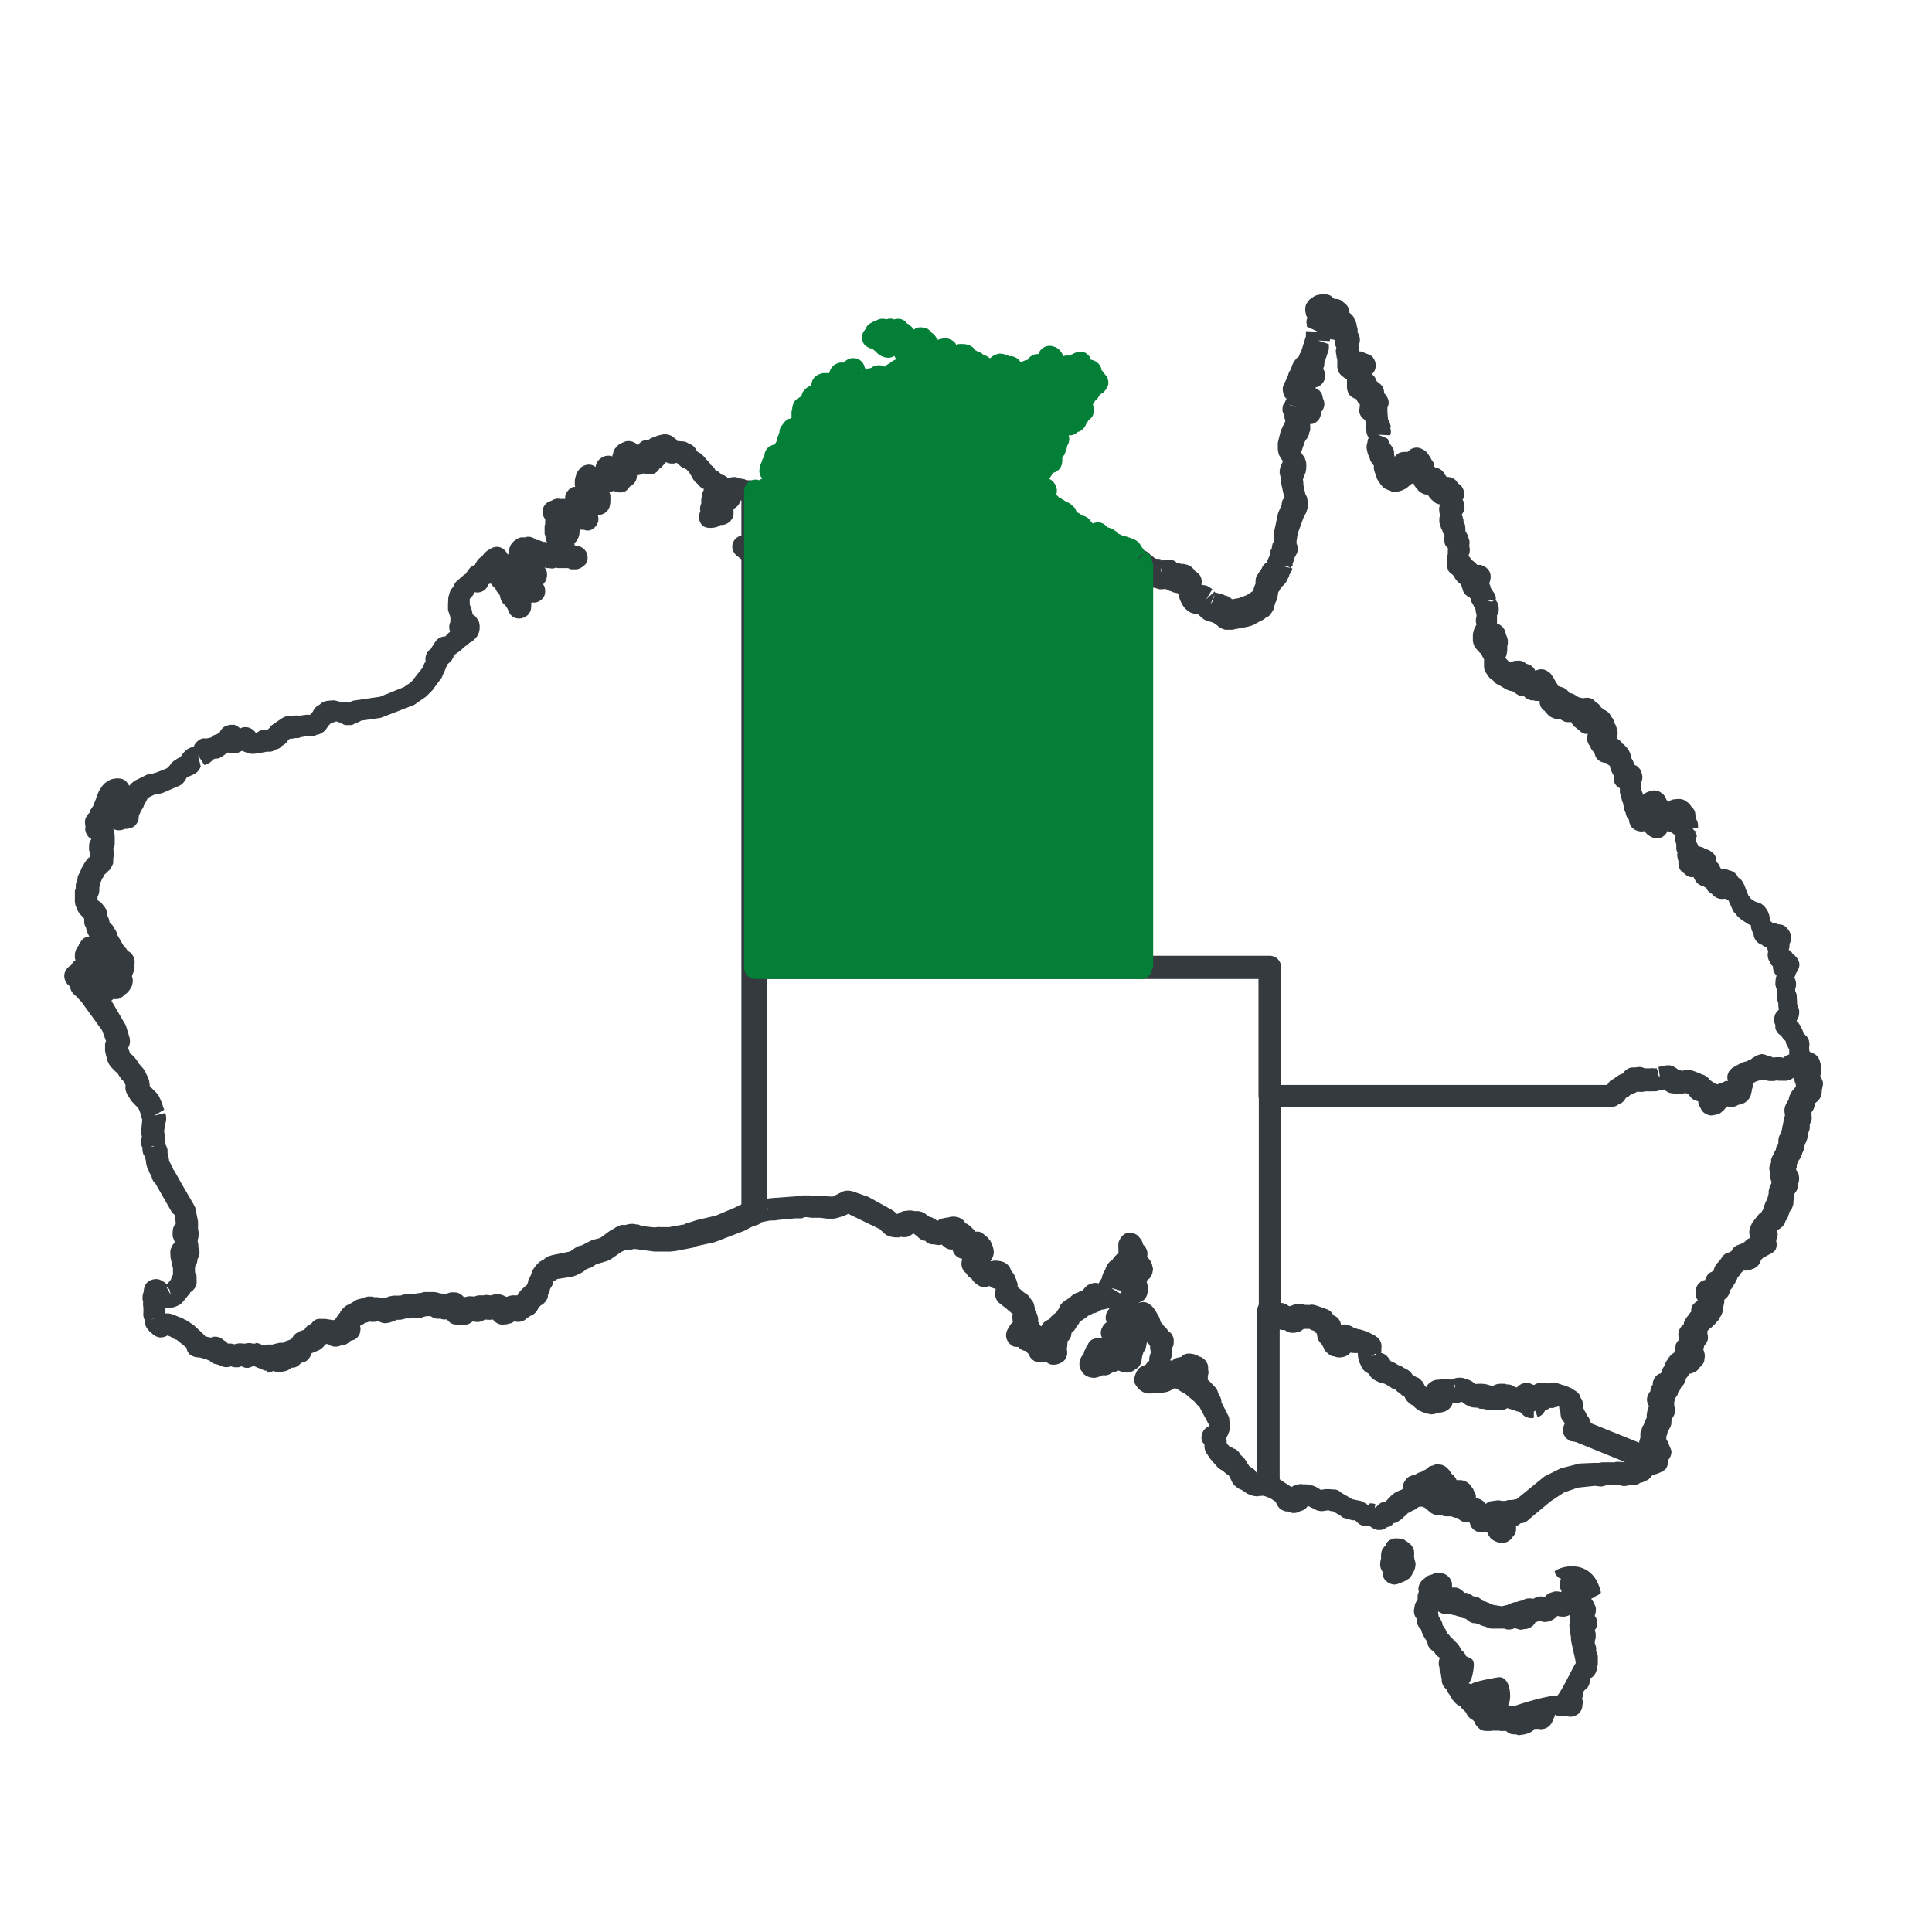
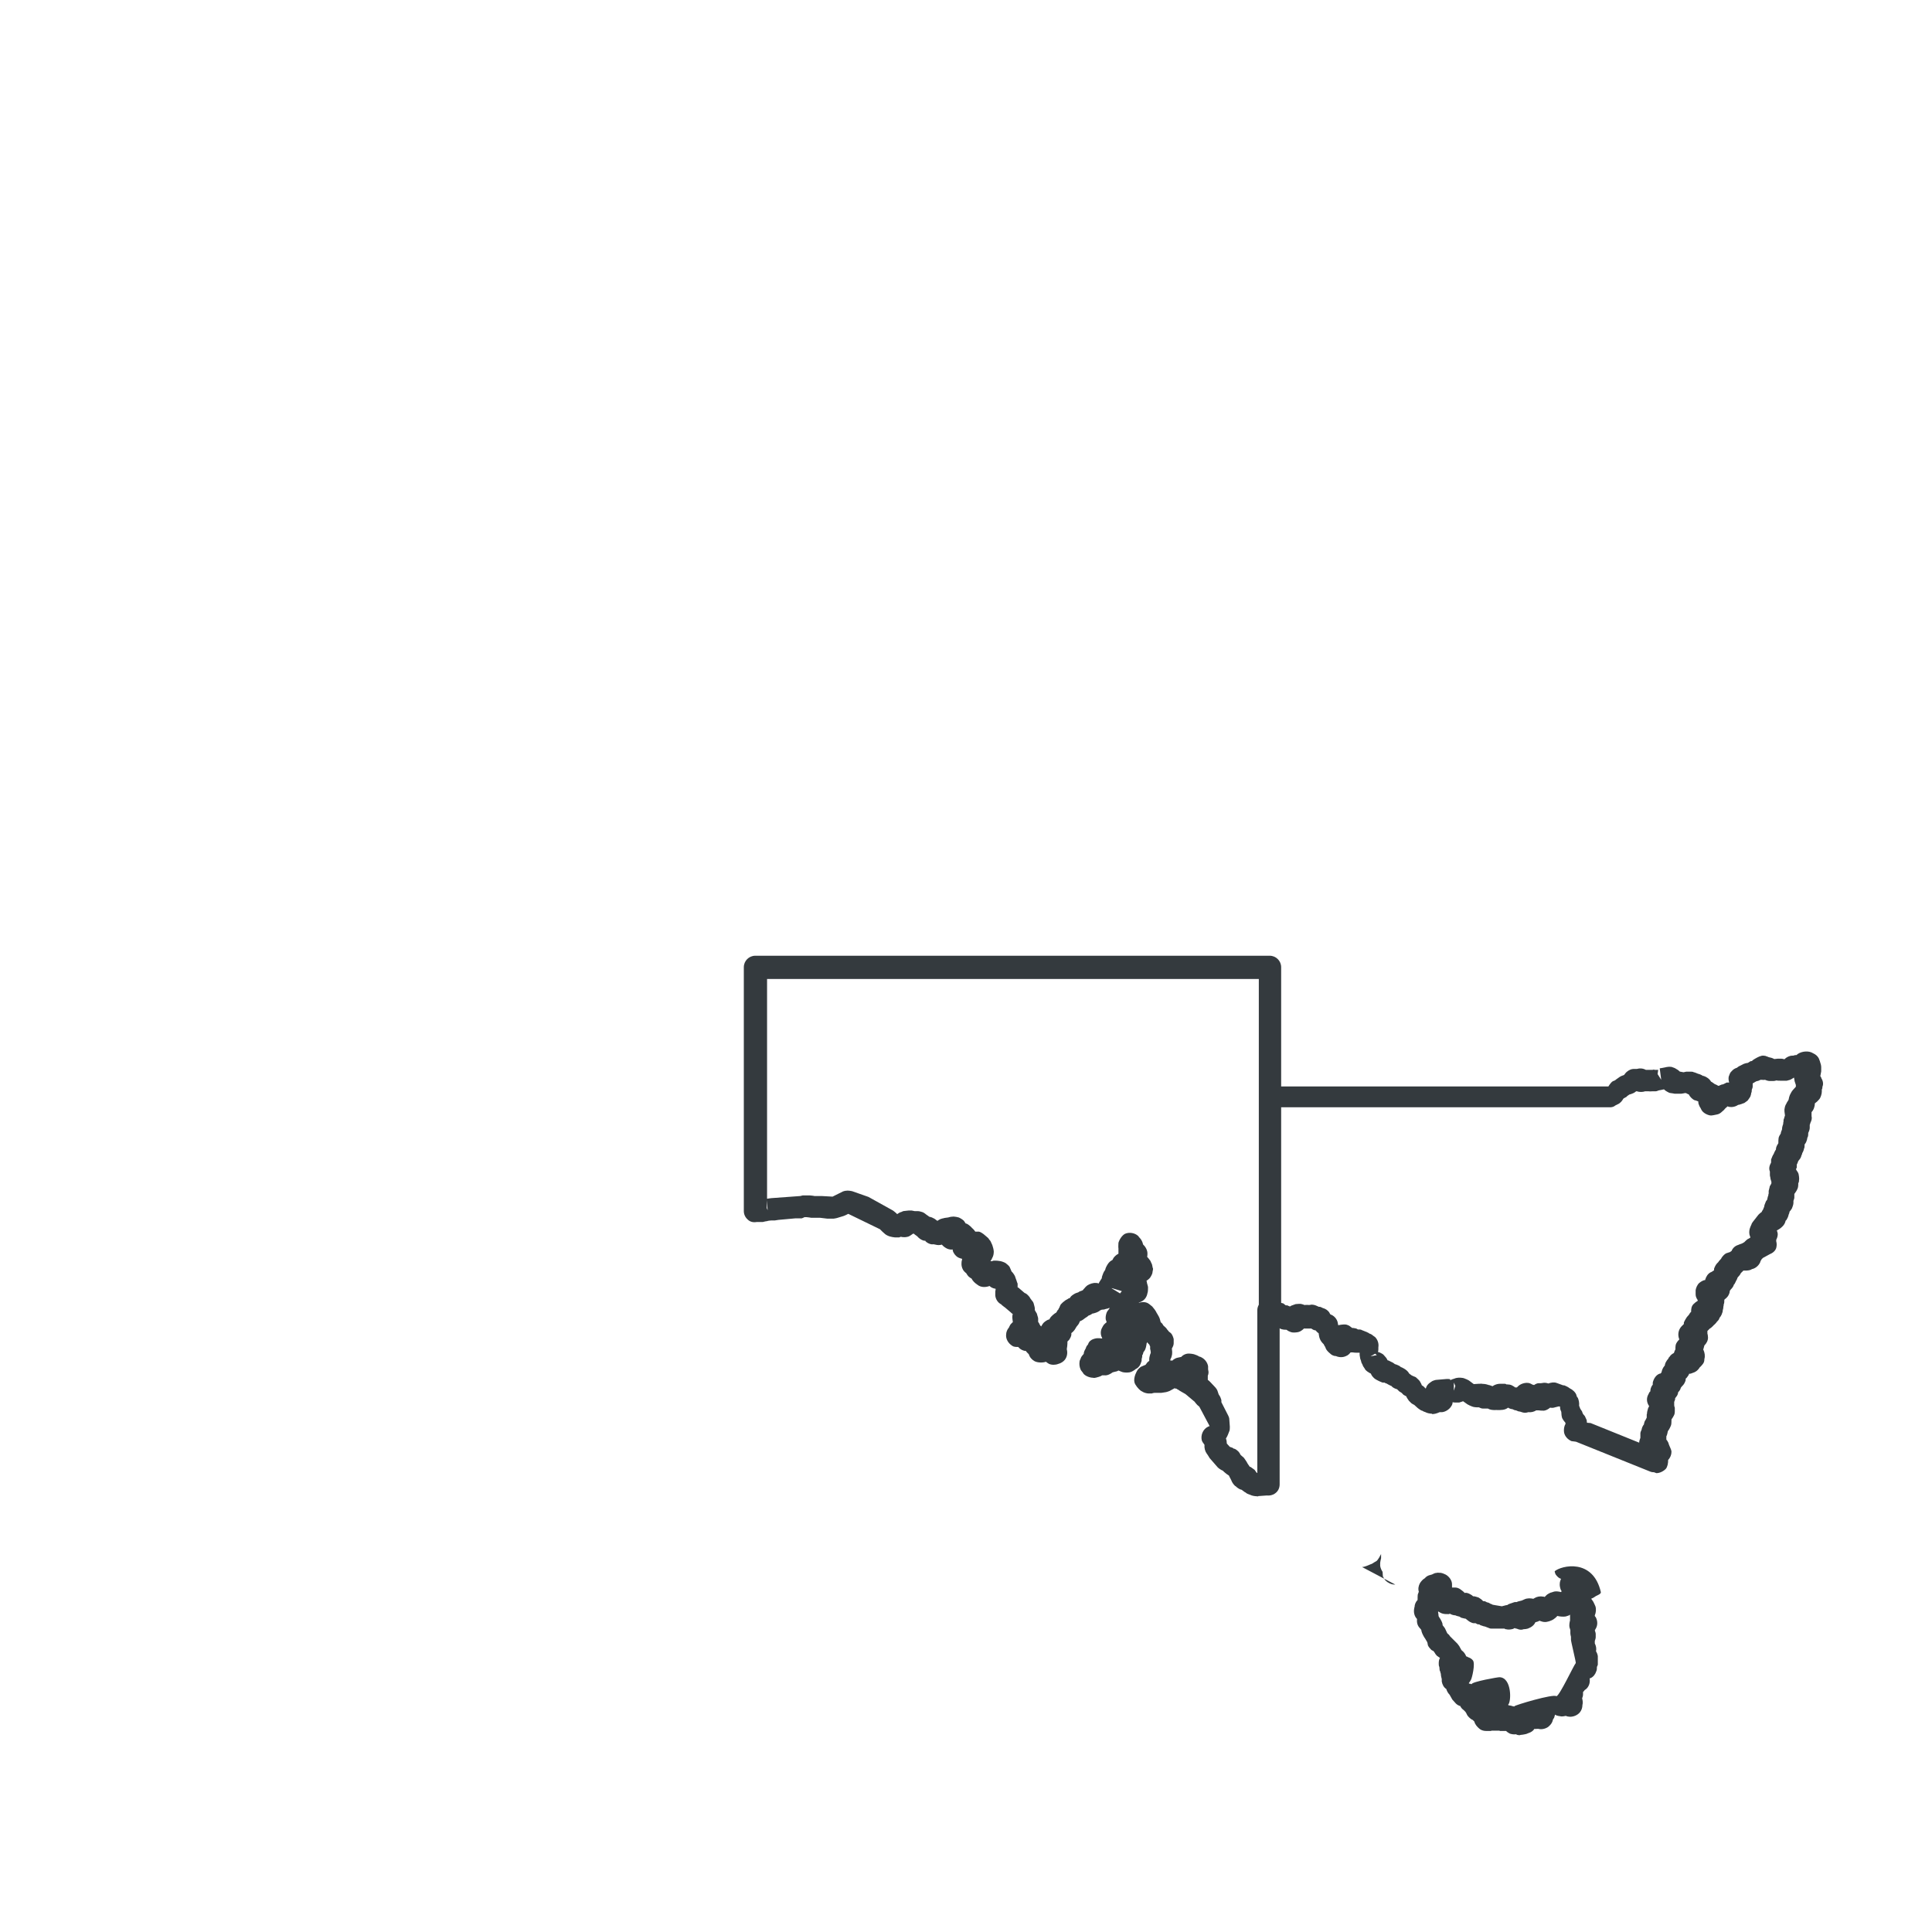
<svg xmlns="http://www.w3.org/2000/svg" id="Layer_1" viewBox="0 0 64 64">
  <defs>
    <style>
      .cls-1 {
        fill: #037f38;
      }

      .cls-2 {
        fill: #343a3e;
      }
    </style>
  </defs>
-   <path class="cls-2" d="M8.85,45.41s-.09,0-.13-.03c-.02,0-.09-.04-.11-.05-.02,0-.07-.02-.09-.03,0,0-.05-.02-.09-.04-.01,0-.03,0-.04,0h-.02s-.06.03-.09.04c-.1.03-.19.01-.28-.04,0,0,0,0,0,0-.03.01-.06.02-.08.03-.04,0-.12.01-.16,0-.02,0-.09-.02-.12-.03,0,0,0,0,0,0-.09.04-.19.04-.29,0-.02,0-.06-.02-.08-.04-.01,0-.03,0-.04-.01-.09-.03-.12-.02-.18-.05-.03-.02-.06-.04-.08-.06,0,0-.02-.02-.03-.03,0,0-.01,0-.01,0-.01,0-.08-.03-.1-.04l-.21-.06c-.14,0-.29-.04-.37-.14-.03-.04-.06-.1-.07-.16v-.02s-.33-.27-.33-.27c-.03,0-.05-.01-.07-.02-.04-.02-.09-.05-.13-.08l-.1-.04c-.08.05-.2.08-.29.06-.09-.02-.18-.07-.24-.14l-.09-.08s-.07-.08-.09-.13c-.02-.04-.04-.11-.04-.16h.02s-.04-.1-.05-.11c-.02-.06-.03-.14-.02-.2v-.16s-.02-.12-.01-.16c0,0,0-.02,0-.04,0-.03-.01-.06-.02-.07,0-.07,0-.19.04-.25,0,0,0,0,0-.01,0-.1.03-.21.1-.29.1-.11.29-.16.43-.11.05.02.16.08.2.12,0,0,.02.03.04.04l.13-.16s.03-.11.05-.13c0,0,.01-.02.02-.03v-.21s-.08-.36-.08-.36c0-.05-.02-.21,0-.25,0-.03.04-.11.05-.13,0-.02.05-.08.06-.09l.03-.04s-.02-.06-.03-.09c-.02-.03-.03-.07-.04-.1v-.03c-.01-.11,0-.29.08-.37,0,0,.02-.02.02-.02v-.05s-.04-.25-.04-.25l-.08-.07-.55-.96c-.06-.05-.1-.12-.12-.19,0-.01-.01-.05-.02-.08l-.06-.09s-.04-.12-.05-.14l-.03-.05s-.04-.14-.03-.17l-.02-.09h0s-.02-.07-.03-.1c-.02-.02-.03-.04-.04-.06-.02-.06-.04-.15-.03-.22-.02-.04-.04-.07-.04-.1,0-.04-.01-.13,0-.17l.02-.11s-.02-.06-.02-.08v-.12s.03-.33.03-.33c0,0,0-.01,0-.03-.01-.02-.02-.05-.03-.06,0-.01-.02-.1-.02-.11,0-.02-.04-.1-.04-.12l-.04-.08-.21-.22s-.06-.07-.08-.12c-.02-.03-.08-.12-.09-.15h0c-.04-.08-.06-.18-.04-.27l-.05-.12-.08-.07-.11-.16s-.02-.04-.03-.06c-.02-.01-.04-.02-.05-.03l-.17-.17s-.05-.07-.07-.11c-.02-.04-.04-.09-.05-.13l-.05-.19s-.02-.09-.02-.1c0-.03,0-.2,0-.23,0-.02.02-.07.03-.09,0,0,0,0,0-.01l-.13-.35-.68-.94-.18-.19s-.12-.1-.13-.13c-.02-.03-.04-.07-.05-.1-.02-.04-.03-.07-.04-.11h0s-.08-.06-.1-.1c-.09-.13-.1-.32,0-.45.04-.06.1-.11.16-.14.03-.06.07-.11.11-.14.01,0,.02-.02.03-.02,0-.03-.02-.05-.02-.08,0-.03,0-.09,0-.12,0-.02.01-.08.02-.09,0-.03.03-.09.05-.12,0-.01.03-.04.05-.07.01-.03.02-.05.03-.07.02-.03.08-.12.1-.14.06-.06.14-.09.23-.1,0,0,0,0,0,0-.02-.03-.05-.09-.06-.12-.02-.04-.03-.05-.04-.09,0-.02,0-.05-.01-.08-.03-.05-.06-.11-.06-.17,0-.02,0-.08,0-.1,0-.01,0-.02,0-.03l-.14-.15s-.06-.08-.07-.1c0-.02-.07-.16-.08-.19,0-.02-.02-.1-.02-.12v-.23s0-.09,0-.12c0-.03.02-.06.03-.09,0-.03,0-.08,0-.1,0-.05.02-.11.04-.16,0-.01.01-.03.02-.04,0-.02,0-.03,0-.05.01-.07.04-.13.08-.18l.02-.06s.03-.09.06-.13c0-.01.02-.03.03-.04l.02-.05s.08-.13.12-.17c.01-.01.03-.03.04-.04,0,0,.03-.01.05-.03,0-.02,0-.04,0-.06v-.06s-.03-.07-.04-.09c0-.05,0-.12,0-.17,0-.04.01-.08.03-.12.01-.02.02-.05.04-.07,0,0,0-.01,0-.02-.05-.03-.09-.06-.12-.11-.06-.08-.09-.18-.07-.28,0-.01,0-.02,0-.03-.02-.08-.02-.17,0-.25.02-.05.05-.11.09-.15.01-.02.03-.03.05-.05.01-.04.02-.1.04-.11.02-.03.05-.08.07-.1l.1-.25s.04-.13.06-.17c.01-.03.05-.11.07-.14l.09-.13s.07-.08.09-.09c.02-.01.14-.09.16-.1.03-.01.08-.03.11-.03.11-.03.3-.02.39.06.05.04.1.11.13.17,0,0,0,0,0,0,.04-.05.09-.1.15-.14.04-.03.08-.06.12-.07l.26-.13s.06-.03.09-.04c.04,0,.09-.02.15-.02.04-.02.09-.03.13-.04l.35-.14s.08-.08.09-.09l.05-.07s.06-.06.07-.07c.02-.01.13-.09.15-.1l.09-.04s0,0,0,0c.02-.03.05-.09.08-.12.01-.02.07-.07.08-.09.02-.02.09-.07.12-.08.03-.01.08-.04.11-.04.02-.01.04-.02.06-.03,0-.02.01-.04.02-.06.06-.09.16-.18.27-.2.04,0,.1,0,.14,0,.04-.01.09-.02.13-.03.03-.03.07-.06.1-.08.03-.01.06-.02.1-.03l.1-.07s0,0,0,0c0,0,0,0,0-.01v-.02s.02-.02.03-.03c.04-.07.1-.12.18-.15.02,0,.08-.02.1-.03.03,0,.14,0,.17,0,.05.02.13.07.19.12h0c.12-.08.34-.05.46.08.02.02.03.04.05.06h.04s.07-.05.09-.06c.07-.03.18-.05.25-.04,0,0,0,0,.01,0,0,0,.01,0,.02-.01,0-.01.02-.02.03-.03,0,0,.01-.01.02-.02,0-.01.02-.03.03-.04.02-.03.06-.06.09-.08l.28-.19s.07-.04.09-.05c.05-.02.15-.04.22-.03.01,0,.02,0,.04,0,.06-.02.16-.03.22-.01,0,0,0,0,0,0l.14-.02s.02,0,.03,0c.02,0,.03,0,.04-.01.02,0,.11-.01.14,0,0,0,.02,0,.02,0,.02-.02.03-.04.04-.05l.05-.05c.03-.06.06-.12.11-.16.03-.03.08-.06.12-.08.02-.02.05-.04.07-.06.06-.04.16-.07.25-.07.04,0,.07-.01.12-.01.02,0,.04,0,.05,0l.2.05s.05,0,.08.01c.07,0,.14,0,.2.02,0,0,.02-.01.03-.02.05-.03.13-.06.18-.06l.82-.12.79-.32.19-.13s.05-.04.07-.06l.35-.44s.03-.06.04-.08c0,0,0,0,0,0,.01-.04.03-.09.06-.12,0,0,0-.01.01-.02-.02-.09,0-.2.04-.27.04-.06.08-.12.14-.15.02-.05.05-.1.09-.14,0-.02.02-.04.02-.04.02-.04.07-.11.11-.14.07-.06.17-.09.26-.09,0,0,.01-.02.02-.03.03-.04.08-.09.13-.12-.01-.02-.02-.05-.02-.07-.02-.09-.01-.18.03-.26,0-.03,0-.06,0-.1,0,0,0-.03,0-.05,0-.01,0-.02-.01-.03,0-.02-.03-.1-.04-.12-.01-.04-.03-.08-.03-.12v-.15s.01-.2.01-.2c0-.04,0-.07.02-.1,0-.02.02-.09.03-.11.01-.04.05-.11.08-.14.01-.01.02-.03.04-.04,0-.01,0-.03.01-.04.02-.04.05-.1.08-.13l.25-.22s.04-.03.07-.04c0-.02.01-.03.02-.04.01-.02.03-.04.05-.07.03-.04.08-.11.1-.12.03-.02.07-.05.11-.06,0,0,.02,0,.03-.01,0,0,0,0,0,0,0-.03.02-.06.04-.09.01-.02.04-.07.06-.09.03-.03.08-.08.13-.1.05-.09.14-.18.24-.23l.05-.03c.12-.07.27-.08.39,0,.07.04.13.12.17.2,0,0,.02-.02.03-.03,0-.04,0-.07.02-.11,0-.04,0-.07.02-.11.01-.04.05-.11.08-.14.03-.03.07-.07.1-.09.01,0,.02-.01.03-.02.05-.04.11-.06.17-.07h.14s0-.01,0-.01c.09-.02.18-.01.26.03.01,0,.03.02.04.03.03.01.05.02.07.04.01,0,.02,0,.03,0,.03,0,.1.02.13.04.01,0,.03,0,.05.02.01,0,.02,0,.04,0,.02,0,.06,0,.09.02,0,0,0,0,0-.01-.03-.04-.04-.1-.05-.15v-.04s-.02-.06-.03-.09c0-.02,0-.08,0-.1,0,0,0-.01,0-.02,0-.02,0-.08,0-.1,0-.03,0-.07.02-.1,0-.04,0-.09,0-.14,0,0,0-.01,0-.02-.02-.03-.04-.06-.06-.1-.02-.04-.03-.1-.03-.14,0-.18.12-.33.29-.37.09-.06.2-.09.31-.06.05-.01.1-.01.15,0,0-.06,0-.13.03-.18.05-.1.15-.2.25-.22.02,0,.03,0,.05,0,0-.02,0-.04-.01-.06,0-.04,0-.09,0-.13,0-.05.02-.13.04-.19,0-.02.01-.05.02-.07.02-.04.05-.09.08-.12.02-.03.04-.06.07-.08.09-.07.23-.11.34-.08.05.01.1.04.14.07.01-.11.07-.22.16-.28,0,0,0,0,0,0,.03-.02.05-.04.09-.06.09-.04.21-.05.3-.01,0,0,0,0,0,0,0-.02.02-.07.03-.1.01-.09.05-.16.11-.21.03-.04.07-.08.12-.11.02-.01.04-.02.07-.03.04-.02.08-.04.12-.05.13-.03.27.01.37.1h0s.02.02.03.03c0,0,0,0,0,0,.06-.08.13-.15.22-.16.03,0,.09,0,.12,0,.05-.06.12-.09.2-.11,0,0,.02,0,.03-.01.05-.03.11-.05.18-.06.14-.05.34-.02.44.09,0,0,.01,0,.02.01.04.02.07.06.09.09,0,0,0,0,.01.01,0,0,0,0,.01,0,.03,0,.06,0,.1.01.04,0,.08,0,.13.01.05.01.1.04.15.07.05.02.1.04.14.08.02.02.05.06.07.08,0,.02.04.07.05.09.01,0,.03.02.04.03.03.01.07.03.09.05.05.04.12.11.17.18l.04.04s.06.06.08.09l.03.06s0,0,.01,0c.05.04.11.09.14.15v.02s.05.02.07.03c.01,0,.08.06.09.07,0,0,.02.02.03.03,0,0,.02,0,.02.01h0s0,.02,0,.02c.02,0,.03,0,.04,0,.07.02.13.06.18.11.08-.03.21-.05.27-.03.03,0,.08.03.1.04h.04s.09.02.1.02c.03,0,.07.02.1.04,0,0,.02,0,.03,0h.08s.07,0,.11.02c.02,0,.07.02.09.04.2.02.29.17.29.36v1.77s0,.05,0,.08c0,.02,0,.05,0,.08v21.97c0,.19-.14.35-.33.37l-.18.08s-.07.05-.11.06l-.05.03-.99.38-.59.13s-.08.04-.12.05l-.63.12s-.04,0-.06,0c-.03,0-.07.02-.09.01h-.17s-.12,0-.12,0c-.02,0-.05,0-.07,0,0,0-.01,0-.02,0h-.12s-.68-.09-.68-.09c-.02,0-.04.02-.06.02-.04.01-.13.03-.17.02h-.05s-.04.02-.04.02c-.02,0-.09.04-.11.05l-.33.23s-.09.05-.12.06l-.37.11-.15.1s-.14.05-.17.06l-.11.09s-.07.04-.11.06l-.13.06s-.09.03-.11.04l-.51.08s-.06.04-.07.05c-.01,0-.03.02-.05.02l-.02.02s0,.04,0,.05c-.01.04-.04.1-.06.13,0,0-.03.04-.04.06,0,.03-.01.06-.02.07,0,.02-.04.11-.05.13,0,.04,0,.06-.01.1-.04.09-.12.19-.2.23,0,0,0,0-.01,0,0,0-.02.02-.03.03l-.06.05c-.02.06-.05.11-.09.16-.02.02-.06.06-.08.07-.02.02-.07.04-.1.05h0s-.07.05-.11.07c-.07.08-.16.12-.27.13-.04,0-.1,0-.15-.02-.03.02-.06.04-.1.06-.04.01-.08.02-.12.03-.02,0-.03.01-.04.01-.01,0-.08,0-.1.01-.12.01-.23-.04-.31-.12-.01-.01-.03-.03-.04-.05-.05.01-.07.01-.09.01-.05,0-.13,0-.18-.01,0,0,0,0,0,0-.1.08-.24.1-.35.07,0,0-.02,0-.03,0h-.03c-.08.07-.2.12-.32.11-.02,0-.03,0-.05,0h-.13s-.08-.01-.11-.02c-.1-.02-.18-.08-.23-.16-.02,0-.04,0-.06,0-.05,0-.11,0-.14-.02,0,0-.02,0-.03-.01-.11.02-.23-.01-.31-.08h-.14s-.07.02-.09.02c-.04.02-.09.04-.13.05-.06,0-.12,0-.18-.01-.03,0-.07.01-.09.01-.06.01-.12.01-.17,0-.04.01-.08.02-.11.03-.03,0-.07.02-.1.02h-.1s0,0-.01,0c-.02.01-.07.03-.09.04l-.15.05s-.08.02-.1.02c-.08.01-.16,0-.22-.04l-.08-.02s-.07.02-.1.02c-.05,0-.13,0-.18-.01,0,0,0,0,0,0-.02.01-.05.02-.07.03,0,0-.03,0-.06,0l-.03.03s-.09.06-.12.07h0s-.02,0-.02.02c.01.04.02.08.01.12,0,.15-.09.29-.23.34-.02,0-.08.02-.1.03,0,0,0,0,0,0-.07.08-.17.14-.27.14,0,0-.02,0-.03.01-.02,0-.08.03-.1.03-.12.03-.25,0-.34-.07-.02,0-.03,0-.04-.01,0,0-.02,0-.03.01-.01,0-.03.01-.04.02-.01.02-.03.04-.04.06-.02.02-.09.08-.12.1-.03.02-.1.05-.14.06-.02.01-.12.05-.14.06h0c-.03.11-.1.22-.2.27-.04.02-.1.04-.15.05-.05.07-.13.13-.21.15-.03,0-.07.01-.11.01-.07.07-.16.11-.25.12-.05.01-.12.03-.13.03-.02,0-.11-.01-.13-.02-.02,0-.05-.01-.08-.03,0,0,0,0,0,0-.06.04-.14.06-.21.06ZM8.46,44.49s.09,0,.13.02c.03.01.11.05.15.07.04-.02.09-.04.13-.04.03,0,.08,0,.11,0,0,0,.03,0,.05,0h0s.08-.03.12-.03c.06-.02.11-.03.17-.03.02,0,.05,0,.07,0,.03-.03.06-.05.1-.06.03-.01.06-.02.09-.03.02-.01.04-.02.05-.02,0,0,.01,0,.02,0,0-.02.02-.03.02-.04,0,0,.06-.08.06-.09.03-.03.06-.06.09-.08.03-.02.11-.06.13-.07.01,0,.09-.03.1-.03h.03c.03-.06.06-.1.1-.13.03-.02.08-.05.11-.07,0,0,.02,0,.03-.02.06-.09.15-.15.26-.15,0,0,.02,0,.04,0,.01,0,.02,0,.03,0,.04,0,.08,0,.12,0l.26.04s.02,0,.02,0c.01,0,.02,0,.03-.01,0,0,0,0,0,0,.02-.02.04-.04.06-.05,0-.02.02-.05.03-.06.02-.04.06-.09.1-.13v-.02c.03-.05.07-.1.12-.14,0,0,0,0,0,0,.02-.02.04-.05.07-.06.02-.02.09-.05.12-.06l.1-.06s.12-.08.15-.09c.03,0,.14-.04.17-.04.02,0,.07-.03.09-.04.02,0,.08-.02.1-.02.03,0,.08,0,.11,0,.03,0,.06,0,.09.02.04,0,.08,0,.11,0l.27.04s.07-.05.1-.06c.02,0,.14-.03.16-.03h.2s.02,0,.03,0c.02,0,.04-.02.05-.02.04-.01.12-.03.15-.03.02,0,.11,0,.13,0,0,0,.02,0,.03,0,.02,0,.04,0,.05,0,.03,0,.12-.02.16-.03,0,0,.02,0,.03,0,.02,0,.05-.01.07-.01.02,0,.09-.02.11-.03h.32c.06,0,.17.02.22.05,0,0,.03,0,.04,0,0,0,.01,0,.02,0,.02,0,.08.01.12.02,0,0,.02-.01.02-.01.05-.02.13-.05.18-.05h0s.02,0,.03,0c.07,0,.15,0,.21.03.06.03.12.07.16.12,0,0,0,0,.01.01h.02s.12-.03.15-.03c-.02,0,.12,0,.15.01h.02s.11-.04.14-.04c.02,0,.09,0,.1,0h.06s.03,0,.04-.01c.06-.01.13,0,.19.01h.02s.1-.03.12-.03c.04,0,.09-.02.13-.01.03,0,.1.02.13.03.03.01.09.04.13.06.01,0,.02,0,.04-.01.05-.02.16-.05.22-.04h.08s.02,0,.03,0c0,0,0,0,.01-.01,0,0,0-.02,0-.02.02-.03.06-.09.09-.12l.08-.08s.03-.03.05-.04c.02-.02.04-.05.06-.06,0,0,.02-.01.03-.02,0,0,0,0,0,0,0-.02.02-.05.03-.08,0,0,0,0,0-.01,0-.04.02-.09.04-.12l.05-.1s0-.01.01-.02c0-.02.01-.05.02-.06,0-.03.04-.1.05-.12.01-.02.06-.08.07-.1l.07-.08s.07-.07.09-.08c.01,0,.06-.04.11-.06.03-.02.06-.05.07-.06.03-.02.08-.05.11-.06.03,0,.12-.04.15-.04l.54-.11s.02,0,.04-.02l.14-.1s.07-.04.11-.06c.02,0,.07-.02.1-.02l.35-.18.27-.07.34-.25s.1-.05.12-.06l.05-.04s.09-.04.1-.05c.06-.03.13-.04.2-.03h.03s.05-.02.07-.02c.07-.02.21-.03.28,0,.05,0,.09,0,.13.03l.11.03.37.04c.06-.01.14-.02.2-.01h.1s.17,0,.17,0c0,0,0,0,.01,0,.02,0,.04,0,.05-.01l.46-.08s.04-.03.07-.04c.03-.01.08-.03.12-.03l.21-.07.64-.15.64-.27s.04-.02.06-.03c.02-.01.04-.02.05-.03l.1-.04v-21.37l-.16-.13h0c-.12-.1-.18-.26-.12-.42.03-.07.07-.13.13-.17.04-.03.09-.06.15-.07v-1.16s-.02,0-.03,0c0,.02,0,.04-.02.05,0,.02-.03.07-.04.08-.03.05-.08.1-.14.13,0,0-.02,0-.03.01,0,.03,0,.06,0,.08v.12c-.03.21-.24.36-.44.34-.02.02-.06.05-.07.05-.14.06-.42.08-.53-.04-.11-.12-.14-.31-.06-.46-.02-.09-.01-.18.03-.26,0-.03,0-.07,0-.09,0-.02,0-.07.01-.1,0-.02.01-.04.02-.07,0-.03,0-.06.01-.08,0-.03.02-.07.04-.09,0-.02,0-.04,0-.06-.02,0-.04-.01-.05-.02-.06-.03-.12-.09-.16-.15,0,0,0,0,0,0-.05-.03-.09-.07-.12-.12-.03-.04-.06-.08-.07-.12-.02-.03-.04-.06-.05-.08l-.02-.04s-.05-.06-.07-.07c0,0,0-.01-.01-.03-.01,0-.03-.01-.04-.02-.02,0-.04-.02-.07-.04-.04-.01-.09-.03-.12-.07-.04-.03-.08-.06-.11-.1-.11.04-.24.04-.35-.02-.01,0-.03.02-.04.03-.01.02-.03.04-.05.06-.04.05-.08.1-.14.13,0,0,0,0,0,0-.04.07-.1.13-.18.16-.11.04-.24.04-.34-.01-.06.04-.14.06-.22.06h0c0,.07-.02.16-.05.21-.04.06-.1.12-.17.16,0,0-.01,0-.02.01-.06.1-.15.18-.25.19-.08.01-.19,0-.27-.05h0s-.1.03-.16.04c.02.04.04.08.04.12,0,.04,0,.09,0,.13,0,.02,0,.03,0,.05,0,.11-.03.25-.11.33-.08.08-.18.14-.31.12.04.12.03.25-.04.35-.1.14-.25.22-.41.15-.05,0-.1,0-.15-.01,0,.01,0,.02,0,.04,0,.11-.02.22-.08.3-.02.04-.05.08-.09.11,0,0,0,0,0,0h0s0,.05,0,.07c.02,0,.04.02.05.02.02,0,.03,0,.04,0,.15.02.29.13.33.28s0,.31-.13.4c-.05.04-.15.09-.21.1-.04,0-.14,0-.18,0-.03,0-.07-.02-.11-.04-.03,0-.06,0-.08,0-.01,0-.02,0-.03,0h-.24s-.02-.01-.04-.02c-.02,0-.03.01-.05.02-.05.01-.12.02-.18,0h-.1s-.04-.02-.06-.02c.03.04.06.09.07.13.01.06.02.14,0,.2,0,.04-.03.12-.06.15-.01.02-.04.05-.06.08,0,0,0,0,0,0,.02.02.03.04.04.06.04.1.04.23,0,.32s-.14.18-.25.21c-.03,0-.06.02-.12.01-.02,0-.04,0-.06,0h0s0,.21-.02.25c-.01.04-.03.08-.06.11-.02.04-.06.08-.1.1-.16.11-.39.09-.51-.06-.04-.05-.07-.12-.09-.18-.02-.03-.04-.07-.06-.1-.01-.01-.02-.02-.03-.04-.03-.02-.05-.04-.06-.05-.02-.02-.05-.06-.06-.09-.02-.04-.04-.1-.05-.17-.02-.03-.03-.06-.04-.07-.02-.02-.06-.05-.07-.08-.02-.03-.03-.06-.04-.09,0,0,0,0,0,0-.06-.04-.11-.1-.15-.16-.03,0-.05.02-.08.02,0,.03-.02.06-.04.09-.08.14-.24.21-.4.18-.01,0-.02,0-.03.01-.02.06-.05.11-.1.15l-.05.06s0,0,0,0c0,0,0,0,0,0v.12s0,.04,0,.04c0,.02,0,.03.01.05.03.06.08.21.08.29,0,0,0,0,0,.01.04.02.08.05.1.07.04.05.1.13.12.19,0,.03.02.09.02.12,0,.04,0,.13-.01.16,0,.02-.02.08-.03.1-.01.03-.05.1-.07.12-.03.04-.11.12-.16.15l-.06.03s-.07.07-.12.1c-.01.01-.03.02-.04.03-.01,0-.04.02-.06.04,0,.01-.01.02-.02.03-.02.02-.07.07-.09.08l-.16.11s-.03.02-.04.03c0,.03-.01.06-.02.08-.02.04-.06.11-.1.14-.02.01-.05.05-.09.08-.01.04-.03.08-.05.1,0,.03-.02.08-.04.11,0,0,0,0,0,.01,0,0,0,.02-.01.03-.01.03-.04.07-.05.09-.01.03-.02.07-.04.1l-.31.42-.2.2s-.06.05-.1.07l-.3.21-1.11.43-.64.09s-.08.05-.12.06c-.03.02-.06.03-.1.04-.04.03-.07.04-.13.05-.05,0-.13,0-.17,0-.02,0-.09-.03-.11-.04-.01,0-.03-.02-.05-.04-.03,0-.12-.03-.13-.04,0,0-.01,0-.03,0h0c-.05.02-.1.04-.16.04,0,.01-.01.02-.02.03l-.08.08s-.04.07-.05.08c-.02.03-.07.09-.1.11-.04.03-.12.08-.17.09-.01,0-.04,0-.06.01-.03.02-.05.03-.07.03-.05.01-.19.03-.24.02,0,0,0,0,0,0-.01,0-.03,0-.04,0l-.17.03s-.07.03-.11.03c-.03,0-.06,0-.09,0-.05.02-.1.02-.16.02l-.06.04s-.02.04-.04.06c-.02.03-.06.07-.09.09-.03.02-.05.03-.08.05-.04.04-.08.08-.11.09-.02,0-.04.02-.07.02-.03.01-.05.02-.06.03-.07.04-.14.06-.2.05h-.01s-.04,0-.06,0h0s-.02.01-.03.01l-.36.06s-.1,0-.12,0c-.02,0-.13-.03-.15-.04l-.11-.04s-.02-.01-.03-.02c0,0-.01,0-.02.01-.02,0-.12.06-.14.06-.03,0-.09.02-.13.02-.05,0-.12-.01-.17-.03,0,0-.01,0-.02,0h0s-.05.04-.08.05c-.02.01-.03.03-.05.04,0,0-.02.01-.03.02-.03.02-.06.04-.08.05-.03.02-.09.04-.13.04,0,0-.03,0-.05,0,0,0-.02,0-.02.01-.02,0-.03.01-.05.02,0,0,0,0,0,0-.03.04-.1.1-.14.12-.03.02-.1.05-.14.06,0,0-.01,0-.01,0l-.21-.32.09.37c-.02.07-.09.17-.15.21-.03.02-.07.05-.1.06l-.21.09-.04.07s-.02.02-.04.04c0,0,0,.01,0,.02-.04.06-.09.11-.15.14l-.53.23s-.09.04-.14.04c-.04.01-.11.03-.17.03l-.22.11s-.03.05-.04.08h0s-.07.13-.07.13c0,.01-.01.02-.02.03-.01.05-.04.11-.08.16-.01.03-.03.05-.04.08l-.05.11s0,.05-.01.07c0,.02,0,.05,0,.06-.02.08-.08.17-.14.22-.02.02-.06.04-.09.05-.07.03-.16.04-.23.04-.12.06-.26.06-.38,0,.02.04.04.1.04.14,0,.02.01.08.01.1v.17s0,.07,0,.11c0,.04-.03.09-.05.13l.02.11s0,.06,0,.1c0,.02-.02.12-.02.14v.02s0,.07,0,.1c0,.03-.02.06-.03.08-.02.04-.04.09-.06.12-.02.03-.06.06-.09.09-.03.03-.06.07-.1.09l-.02.04s-.04.08-.07.11h0s-.03.09-.05.12h0s-.02.12-.04.16c0,.01,0,.03,0,.04,0,.07,0,.17-.04.23,0,.01-.01.03-.02.04v.12s.12.08.12.08l.12.15s.03.05.05.08c0,.01.03.09.03.1,0,.02,0,.06,0,.1.02.02.03.05.04.07.02.05.04.12.04.17.02.01.03.02.04.03.04.03.09.09.11.13,0,0,.01.03.02.05l.03.04s.04.07.05.1c0,0,0,.02,0,.04l.15.26s.04.06.05.09c.03.02.05.05.07.08.03.03.06.07.08.11.03.02.06.03.07.04.06.05.13.14.15.22.01.06.02.13,0,.2.02.1,0,.2-.05.29,0,.02-.02.05-.03.09.03.07.04.16.02.23l-.02.09c-.04.09-.14.24-.23.28,0,0,0,0,0,0-.01.01-.03.03-.04.04-.05.05-.11.09-.18.11-.05.01-.11.01-.16,0-.02.02-.05.04-.07.06l.48.82.12.4c.02.07.02.17,0,.24-.01.03-.03.08-.05.11l.05.11s0,.03.01.05l.02.03s.02,0,.02.01c.04.03.1.07.12.11l.07.09s.04.07.05.09l.14.16s.06.07.07.09l.12.25s.02.06.03.09c0,.03.02.12.02.14,0,.01,0,.03,0,.04,0,0,0,0,0,0l.23.23s.05.07.07.09l.1.23s.04.11.04.13c.01.03.03.07.04.1l-.34.2.37-.09s.03.07.03.1c0,.04.01.1,0,.14,0,.02-.01.08-.02.1l-.04.23v.07s.04.17.03.2v.07s0,.02,0,.03c0,.03.02.09.03.14,0,.01.02.03.02.04.01.03.03.08.03.11,0,.01,0,.04,0,.08,0,.01,0,.02,0,.02l.03.11s.02.11.02.13l.03.05s0,.03.01.04l.06.11s.03.07.04.1h0s.04.05.05.07l.23.41.39.67s.05.1.06.12l.09.45s0,.07,0,.1v.12s0,.03,0,.04c.01.04.02.07.02.11,0,.04,0,.12-.01.17,0,0-.01.04-.02.07,0,.02,0,.03,0,.05,0,.04.02.08.02.11,0,.02,0,.05,0,.08,0,.02.01.03.02.05.02.06.03.16.01.22-.01.04-.03.09-.06.14,0,.06-.01.12-.04.17-.01.02-.03.05-.04.07v.19s.04.06.05.1c0,.04.01.26,0,.3-.03.1-.11.21-.21.26,0,0,0,.01,0,.02l-.27.33s-.08.06-.09.07c-.01,0-.15.07-.17.07-.01,0-.09.02-.1.03-.02,0-.09.02-.13.01-.01,0-.04,0-.06,0h0s0,.17,0,.17c0,0,0,0,0,0h.02s.08,0,.1,0c.02,0,.15.04.17.05l.19.08s.02,0,.03,0c.04.02.08.04.12.07.03.01.06.02.07.03l.24.16.25.23s.08.08.09.09c.01.01.03.03.04.05l.18.04s.07-.02.1-.03c.07,0,.15,0,.22.04.03.01.07.04.09.06,0,0,0,0,.01.01h0s.07.04.09.06c.02.02.04.03.06.06.07-.01.14,0,.2.02,0,0,.02,0,.03,0,.05-.02.1-.02.15-.03.03,0,.08,0,.11.01,0,0,.02,0,.03,0,.02,0,.03,0,.05,0,0,0,0,0,0,0,.07-.02.17-.03.25,0,.02,0,.04,0,.06,0,.01,0,.02,0,.04,0ZM5.1,43.67l-.16.06.18-.06h0s-.02,0-.02,0ZM5.16,43.73h0s0,0,0,0h0ZM17.5,43.14h.01s0,0,0,0h0ZM5.51,42.63l.15.27-.05-.19-.09-.09h-.01ZM5.06,37.96l-.06.02h.11s-.05-.02-.05-.02Z" />
-   <path class="cls-2" d="M49.74,51.1c-.05,0-.11,0-.15-.02-.02,0-.11-.05-.13-.06-.03-.02-.08-.06-.1-.09-.03-.04-.07-.1-.09-.16,0,0-.01-.02-.02-.03-.04,0-.09.02-.1.02-.04,0-.07,0-.11,0-.13-.01-.26-.09-.32-.21l-.04-.12c-.08,0-.22-.01-.28-.05-.03-.02-.09-.06-.12-.1-.04,0-.09,0-.13-.02-.02,0-.05-.02-.07-.03-.04,0-.08,0-.12,0-.09,0-.15,0-.21-.04-.06.01-.12.01-.18,0-.03,0-.09-.03-.12-.05-.02,0-.08-.05-.09-.06l-.17-.14s0,0,0,0c-.02,0-.05-.02-.07-.03-.03,0-.06,0-.1,0l-.04.02s-.07.05-.09.07c-.02.01-.05.02-.08.03-.03.02-.06.04-.09.05-.02.02-.05.03-.08.04-.03.04-.07.08-.11.11,0,0-.02.01-.03.02-.03.04-.07.08-.11.1-.04.03-.13.09-.17.1h-.05s-.03.04-.05.06c-.04.03-.08.06-.13.07,0,0-.01,0-.02,0-.05.03-.13.08-.16.09-.08.02-.19.02-.26-.01-.03-.01-.08-.04-.11-.06-.01,0-.03-.03-.06-.04-.01,0-.03-.01-.03-.01h-.04c-.05.02-.1,0-.15,0-.03-.01-.08-.03-.11-.05-.02-.01-.07-.05-.08-.06-.01-.01-.03-.03-.05-.05l-.04-.03h-.08s-.12-.03-.14-.04c-.04,0-.06-.01-.1-.03-.07-.01-.09-.02-.14-.07l-.23-.14s-.02-.01-.04-.02c-.04,0-.08,0-.11-.02,0,0-.02,0-.03-.01,0,0-.01,0-.02,0-.05.01-.17.03-.21.03-.03,0-.13-.02-.16-.03l-.28-.14s-.01,0-.02,0c-.04.06-.09.11-.16.14-.03.01-.06.02-.09.03-.1.06-.22.08-.33.04-.02,0-.04-.02-.06-.03-.05,0-.1,0-.14-.02-.02,0-.08-.04-.1-.04-.08-.06-.15-.16-.18-.26l-.18-.12-.16-.06c-.15-.05-.26-.2-.26-.36v-5.79c0-.14.08-.27.2-.33.12-.06.27-.06.39.03.02.01.04.03.06.04.03,0,.06,0,.07.01,0,0,.02,0,.03,0,.02,0,.03,0,.04,0,.04,0,.09.01.13.03.03,0,.05.02.07.04.01,0,.02.02.04.03.04,0,.07,0,.09.02.01,0,.03.01.05.02.02-.01.04-.03.05-.03.03-.01.11-.04.14-.05.05,0,.15-.02.2,0,.02,0,.07.02.09.03h0s.1-.01.15,0c.04,0,.09-.02.12-.01.06,0,.15.04.21.07.01,0,.02,0,.03,0,.03,0,.07.03.1.04.08.02.16.07.21.14,0,.01.03.05.04.07.09.03.17.1.21.18.03.05.04.12.05.18.02,0,.04-.01.05-.01.06-.01.19-.03.25,0,.04.01.09.04.12.07.01,0,.03.02.04.03.03,0,.06,0,.09.01.03,0,.08.02.1.04h.04s.07,0,.09.02l.15.06s.02,0,.02.01c0,0,0,0,0,0,.03.01.07.03.09.05.02,0,.05.02.07.03.02.02.08.06.11.08.09.09.13.22.11.34,0,0,0,.02,0,.03,0,.05,0,.09-.01.12,0,0,0,0,0,.01.03,0,.07.02.09.03.04.02.08.04.11.08.04.04.09.1.11.15,0,0,0,0,0,.01.03,0,.05.02.06.02.03.01.05.03.08.04.03.01.09.05.11.07.02,0,.09.03.11.04.03.01.06.03.09.06.02,0,.04.01.05.02.05.02.14.08.18.13l.05.07s.05.03.07.05h0s.03.01.04.02c.04.02.09.03.11.05.03.03.1.09.12.12,0,.01.05.08.05.09l.02.05s.05.03.06.04l.07.07s.03-.09.05-.11c.02-.03.05-.06.08-.08s.08-.06.11-.07c.03-.01.08-.03.11-.03l.35-.03s.09,0,.11.01v.03l.07-.03s.1-.03.12-.04c.08-.02.22-.02.3.02.03.01.1.04.13.06l.16.12s.13-.01.16-.01c.04,0,.11.02.15.04.02,0,.04.02.06.04.03,0,.06.01.09.03.01,0,.03,0,.04,0,.04,0,.08,0,.12,0,.02-.01.04-.02.06-.03.06-.03.13-.05.19-.05h0c.05,0,.12,0,.17,0,.01,0,.03,0,.05.02h.03c.05,0,.11.01.15.03.03.02.08.04.11.07,0,0,.01,0,.02,0,.05,0,.1.02.15.04,0,0,.01,0,.02,0,.02,0,.06,0,.06,0,.08-.05.19-.08.28-.07.01,0,.03,0,.05,0,.03-.02.06-.05.07-.06.04-.03.1-.06.15-.06.02,0,.05,0,.08,0,.06-.01.11-.02.16-.01.02,0,.05.01.08.02.08-.03.19-.05.27-.02l.22.08s.05,0,.06.01c.05.02.11.05.16.09.09.04.19.13.22.22,0,.02.01.04.02.06.01.01.02.03.03.04.03.07.05.17.04.25,0,.02.03.07.04.11.02.03.05.07.06.09,0,.02.02.05.03.08.02.02.04.05.06.07.01.03.05.1.06.13,0,.03.01.06.01.09l1.96.79h0l.3.12c.11.05.2.14.22.26.03.12,0,.24-.09.33-.04.05-.13.12-.19.14-.03,0-.12.04-.16.04-.02.03-.09.11-.11.13-.03.03-.08.05-.13.07-.03.02-.07.04-.11.05,0,0-.02,0-.04,0-.04.03-.09.06-.14.07-.03,0-.07.01-.1.01h-.13c-.11.05-.24.05-.34,0,0,0-.02,0-.03,0-.02,0-.04,0-.05,0h-.35s-.04.03-.05.03c-.05.01-.11.03-.16.02l-.17-.02-.56.06-.46.16-.44.29-.71.59c-.07.08-.18.14-.29.14,0,0-.01.01-.02.02-.04.03-.09.06-.13.08.01.11,0,.23-.07.3-.01.02-.03.03-.04.05-.02.03-.03.05-.05.07-.03.03-.08.07-.12.09-.04.02-.1.04-.13.04-.02,0-.04,0-.06,0ZM45.52,50.05v.04s0-.02,0-.03h0ZM45.37,49.8s.06,0,.08,0c.03,0,.08.02.11.02l-.02.13s.05-.04.07-.05c.05-.06.12-.12.19-.14.02,0,.09-.02.11-.02,0-.01.01-.02.02-.03.03-.03.06-.07.1-.1.01-.02.03-.03.04-.05l.08-.07s.07-.05.1-.07c.02-.01.05-.02.08-.03.03-.02.07-.03.1-.04h0s.03-.02.04-.03c0-.06,0-.12.02-.17.03-.08.11-.19.18-.23.05-.03.15-.06.21-.07,0,0,0,0,0,0,.03-.02.09-.06.13-.07l.09-.03s.06-.05.08-.05c.02,0,.04-.02.06-.03.04-.04.09-.08.13-.1.02,0,.05-.02.09-.02.04-.02.08-.04.12-.04.08,0,.18,0,.24.04.03.01.09.05.11.07.04.04.1.1.12.15,0,0,0,.02.02.04.03.02.06.04.07.05.03.03.08.1.1.14,0,0,0,.02.01.03.04,0,.11,0,.12,0,.04,0,.1.01.14.03.04.01.09.04.13.07.03.02.07.07.09.1.01.01.04.06.06.08.02.03.03.06.04.09.03.05.06.11.06.15,0,.03,0,.05,0,.08.02,0,.04,0,.05,0,.04.01.13.05.17.08.03.02.08.07.11.11.02-.02.04-.04.05-.04.03-.02.09-.05.12-.05l.22-.03s.1,0,.14.02h0s.08,0,.1,0c0,0,0,0,.02,0,.04-.01.07-.03.09-.03.03,0,.08,0,.11,0l.17-.03s0,0,0,0l.92-.75.54-.27.63-.16.48-.02h.15s.1-.02.12-.02h.4c.06-.02.13-.02.2-.01h.07s.04,0,.06,0c0,0,.01,0,.02,0l-1.65-.67s-.13-.02-.15-.02c-.12-.05-.23-.16-.25-.3-.01-.09,0-.19.05-.27,0,0,0,0,0,0,0-.01,0-.03-.01-.05-.04-.04-.08-.1-.1-.14-.02-.06-.03-.14-.03-.21-.02-.04-.04-.09-.04-.14,0,0,0-.01,0-.02,0,0,0-.01-.01-.02,0,0,0,0,0,0h-.04s-.12.03-.12.03c-.05.02-.11.02-.16.01-.04.04-.08.06-.13.08-.05.11-.14.21-.26.23l-.07-.22s-.03,0-.05,0v.25c-.09.02-.19,0-.28-.04-.02-.01-.06-.04-.08-.06-.02-.02-.06-.05-.09-.09-.02,0-.04-.01-.06-.02-.04,0-.09-.02-.13-.04-.04,0-.08-.02-.12-.04-.04,0-.09-.02-.11-.03,0,0-.02-.01-.03-.02-.03.02-.06.04-.09.05-.05.02-.13.03-.19.03h-.1c-.07,0-.13,0-.2-.01,0,0-.02,0-.03,0-.05,0-.13-.02-.17-.03-.03,0-.05,0-.07,0-.04,0-.09-.02-.13-.04-.02,0-.05,0-.07,0-.03,0-.12-.01-.16-.03-.03-.01-.12-.05-.15-.07l-.14-.1h-.01s-.08.03-.12.04c-.03,0-.12,0-.14,0-.01,0-.05,0-.08-.01,0,.05-.02.1-.05.14-.06.1-.19.18-.3.19-.02,0-.05,0-.08,0-.04.02-.1.04-.14.05-.02,0-.11.03-.12,0-.06,0-.16-.02-.21-.05,0,0,0,0,0,0-.04-.01-.08-.03-.11-.05-.02,0-.04-.01-.05-.02-.03-.02-.08-.05-.1-.07l-.11-.1s-.08-.04-.1-.06c-.02-.02-.06-.06-.08-.08-.01-.02-.05-.07-.06-.09l-.03-.06s-.05-.02-.06-.03c-.03-.01-.05-.04-.07-.06,0,0-.01-.01-.02-.02-.03-.02-.06-.04-.08-.05-.01-.01-.06-.06-.07-.07h0s-.04-.01-.06-.02c-.05-.02-.1-.05-.13-.09-.02,0-.04-.02-.05-.02-.02-.01-.08-.04-.11-.06-.02,0-.05-.02-.07-.03h-.06s-.08-.03-.12-.05c-.02-.01-.12-.06-.14-.08-.03-.02-.06-.06-.08-.08-.02-.03-.04-.06-.05-.09,0,0,0,0,0,0-.02,0-.1-.06-.12-.07-.03-.02-.07-.06-.08-.09-.01-.01-.05-.08-.06-.09,0-.02-.04-.09-.05-.11,0-.02-.03-.11-.04-.13,0-.02-.02-.1-.02-.12,0-.02,0-.05,0-.08h-.05s-.03,0-.04,0c-.05,0-.09,0-.14-.01-.02,0-.05,0-.07,0-.04.05-.09.1-.15.12-.1.05-.23.05-.34,0-.02,0-.05,0-.06-.01-.03,0-.07-.03-.09-.04-.04-.03-.13-.11-.16-.16-.02-.03-.03-.06-.04-.09-.02-.03-.04-.06-.05-.09-.03-.03-.06-.06-.08-.09-.03-.04-.06-.11-.07-.16l-.02-.12s-.01,0-.02-.01c-.03-.02-.05-.05-.08-.08-.05,0-.1-.03-.14-.06,0,0,0,0,0,0h0s-.06,0-.08,0c-.02,0-.11,0-.13,0,0,0-.02,0-.04,0-.01.02-.03.03-.04.04-.05.04-.1.07-.16.08-.06.01-.16.02-.22,0-.05-.02-.11-.04-.15-.08,0,0-.01,0-.02,0-.06,0-.12,0-.17-.03v4.96s.41.27.41.27c.03-.02.08-.04.09-.05.02,0,.12-.04.14-.04.03,0,.12-.02.14,0h.15s.05.02.07.03c.02,0,.03,0,.04,0,.03,0,.08.01.12.03.02,0,.09.04.11.05l.11.07s.02,0,.03,0c.03,0,.13-.03.13-.02h.12s.06,0,.09.01c.02,0,.05,0,.07,0,.1,0,.19.05.26.12l.26.15s.06.04.08.05c0,0,.02,0,.03.01.02,0,.04,0,.05.01l.16.03s.06.01.09.03c.01,0,.15.08.16.09l.07.05ZM48.16,45.81v.26s.05-.16.05-.16l-.05-.11ZM45.56,44.84l-.16.09.21-.04-.06-.05Z" />
-   <path class="cls-2" d="M50.34,57.48s-.01,0-.02,0c-.03,0-.07-.01-.1-.03-.07.01-.13,0-.2-.02-.04-.02-.09-.05-.13-.09h0s0,0,0,0c-.02,0-.03,0-.05,0h-.16s-.01-.02-.02-.01c-.04,0-.08,0-.13,0-.03,0-.07,0-.1,0-.01,0-.03,0-.04.01-.06,0-.12,0-.17,0-.08,0-.17-.03-.22-.08-.07-.06-.14-.14-.16-.23h0s-.04-.04-.06-.06c0,0-.02,0-.03-.01-.06-.04-.12-.1-.15-.15,0-.01-.02-.04-.04-.08,0,0-.02-.02-.02-.03-.01-.01-.03-.02-.04-.04-.06-.04-.11-.1-.13-.15-.02,0-.03,0-.04-.01-.05-.02-.1-.06-.13-.1-.01-.01-.08-.09-.09-.1-.01-.02-.07-.12-.09-.16-.05-.05-.09-.12-.11-.19-.08-.05-.13-.14-.15-.25,0-.02,0-.04,0-.06,0,0,0-.01,0-.02-.01-.04-.03-.11-.03-.17,0-.01-.01-.03-.01-.03,0-.02-.02-.08-.03-.09,0-.02-.01-.09-.01-.11-.02-.04-.02-.07-.02-.12,0-.06.01-.13.04-.18h0s-.07-.05-.1-.07c-.03-.03-.06-.07-.08-.11,0,0-.02-.02-.02-.03l-.02-.02s-.05-.02-.07-.04c-.04-.04-.09-.1-.11-.15,0-.02-.01-.06-.02-.1l-.07-.12s-.03-.04-.04-.06c-.04-.07-.08-.15-.09-.23l-.04-.05c-.08-.08-.11-.18-.1-.29,0,0,0-.01,0-.02-.09-.09-.12-.23-.09-.36,0-.01,0-.02.01-.04,0-.08.04-.17.1-.23,0-.03,0-.07,0-.09,0-.05,0-.1.03-.15,0,0,0-.02.01-.03-.03-.1-.01-.2.04-.29.04-.06.09-.12.16-.16.04-.05.09-.08.15-.1.03,0,.05-.02.08-.02.04-.02.08-.04.11-.05.04,0,.08-.02.12-.01.02,0,.08,0,.1.01.02,0,.11.04.13.05.11.06.21.19.21.32,0,.03,0,.07,0,.11.04,0,.08,0,.12,0,.05,0,.12.03.16.06.04.03.11.08.14.12,0,0,0,0,0,0,.05-.02.13.01.18.04.04.02.07.04.1.07h.04s.09.02.14.04c.05.03.11.07.15.12.01,0,.03,0,.03,0,.03,0,.07.02.1.04.04,0,.09.03.12.05.02,0,.05.02.07.03.03,0,.05.01.06.01l.24.04.08-.02s.06-.02.1-.02c.02-.02.05-.03.07-.04.03-.01.06-.02.09-.03.03-.01.05-.02.09-.03.02,0,.04,0,.06,0,.02,0,.03-.02.05-.02.02,0,.1-.03.12-.03,0,0,.09-.04.09-.04.08-.04.2-.04.28-.02,0,0,.01,0,.02,0l.03-.02c.08-.05.19-.07.29-.05.01,0,.03,0,.04.01,0,0,0,0,.01,0,.02-.02.04-.04.06-.06.03-.03.09-.06.13-.08.02,0,.12-.04.14-.04.06-.01.14,0,.21.02,0,0,.02-.02.02-.03,0-.01-.01-.02-.02-.03-.03-.07-.05-.16-.04-.23,0-.04.02-.1.04-.15,0,0,0,0,0,0-.06-.02-.1-.05-.15-.11-.04-.04-.05-.09-.06-.14.22-.19,1.27-.44,1.53.69.01.06-.1.1-.16.13,0,0-.02.01-.03.02-.04.03-.08.05-.13.07h0s.06.08.07.1c.01.02.06.12.07.15.03.09.02.21-.02.3,0,0,0,.02,0,.02,0,.01.02.03.03.04.07.13.07.28-.01.4l-.02.04s.03.08.03.11c0,.03,0,.09,0,.12,0,.03-.02.09-.03.12,0,0,0,0,0,0,0,.03,0,.05,0,.08,0,0,0,0,0,0,.04.08.06.17.04.26.03.05.05.1.06.16,0,.04,0,.08,0,.11,0,.05,0,.12,0,.17,0,.02-.02.05-.03.08,0,.05,0,.1-.02.14-.03.1-.1.19-.19.23,0,0-.02,0-.03.01,0,0,0,0,0,.01.02.14-.03.28-.14.36,0,0-.01,0-.02.01-.02.03-.04.05-.06.07,0,.02,0,.04,0,.07,0,.05-.01.09-.03.14.02.07.03.15.01.22,0,.09-.03.18-.09.25-.08.09-.2.14-.32.14-.04,0-.1-.01-.14-.03-.05.01-.09.02-.14.02-.07-.01-.16-.02-.22-.06,0,.03-.02.06-.02.08,0,.02-.03.05-.05.09,0,.03-.02.06-.02.07-.03.07-.08.12-.14.17-.09.06-.22.09-.32.06,0,0-.02,0-.03,0-.04,0-.07.01-.1,0-.01.02-.03.03-.04.05-.03.03-.09.07-.13.08l-.1.04s-.13.03-.18.03ZM49.97,56.49s.09.01.14.03c.02,0,.06.02.06,0,0-.03,1.29-.42,1.39-.33.11-.03.57-1.02.64-1.1,0,0,0,0,0,0,.01-.03-.17-.75-.16-.78,0-.02,0-.05,0-.06,0,0,0-.02,0-.03-.01-.04-.02-.08-.02-.11,0-.02,0-.03,0-.05,0-.02,0-.05,0-.06h0s-.02-.07-.03-.1c-.01-.07,0-.15.02-.22,0,0,0-.01,0-.02,0-.02,0-.12,0-.17-.01,0-.02.01-.03.02-.03.01-.11.04-.13.04-.07.01-.19,0-.26-.02l-.06.06s-.05.04-.08.06c-.07.04-.2.09-.29.08-.05,0-.1-.02-.16-.04-.02,0-.03.01-.04.02-.03.01-.07.02-.1.03-.04.1-.14.17-.25.21-.04.01-.09.02-.14.02-.07.03-.14.02-.23-.02-.02,0-.04,0-.06-.02-.02.01-.04.02-.06.03-.07.02-.16.03-.23.01-.02,0-.03,0-.05-.02h-.18s-.24,0-.24,0c-.03,0-.06,0-.1-.02l-.13-.05s-.07-.01-.1-.03c-.03,0-.06-.02-.09-.04,0,0-.01,0-.02,0-.04,0-.07-.02-.1-.04-.03,0-.06,0-.07,0-.03,0-.09-.03-.11-.04-.01,0-.12-.08-.15-.11-.04,0-.09-.02-.1-.02-.04,0-.07-.03-.11-.05h0s-.1-.02-.13-.04c-.05,0-.13-.02-.17-.05,0,0,0,0,0,0-.02,0-.03,0-.05.01-.06,0-.16,0-.21-.02-.04-.01-.09-.04-.14-.07,0,.01,0,.03,0,.04,0,.02.01.03.01.05,0,.02,0,.05.01.08l.04.06s.05.08.06.11c.02.04.03.08.03.12l.04.05s.04.05.05.08l.06.13s.01.01.02.02c0,0,0,0,.01.01.03.02.05.05.06.07l.25.25s.04.05.06.08l.06.11s.01.02.02.03c.07.05.12.12.15.2.02,0,.05.02.07.03.06.02.11.05.15.1.09.1-.03.61-.07.66-.02.03-.04.07-.06.09,0,0,0,0,0,0h0s0,.02,0,.02c.03,0,.06.01.08.02,0,0,0,0,.01,0,0-.08.9-.24.93-.23.4.02.39.81.28.91ZM46.22,52.49s-.02,0-.03,0c-.1,0-.22-.06-.29-.13-.03-.03-.07-.1-.09-.14,0-.04-.01-.1-.01-.15-.04-.06-.07-.13-.08-.2,0-.02,0-.07,0-.1,0-.03.02-.1.03-.15,0-.05,0-.09,0-.14h0c.01-.11.06-.21.14-.27.02-.06.05-.12.1-.16.05-.04.14-.08.21-.09.07,0,.2,0,.26.02.03.01.07.03.09.05.07.04.2.13.23.2.03.04.05.09.06.14,0,.04.02.11,0,.15,0,.03.01.09.02.15,0,0,0,0,0,0,.02.05.04.12.03.18,0,.02-.01.08-.02.1,0,.03-.02.07-.04.11h0c-.03.06-.1.19-.15.23-.02.01-.05.03-.07.04-.04.03-.09.06-.13.07l-.12.05s-.1.04-.16.04Z" />
+   <path class="cls-2" d="M50.34,57.48s-.01,0-.02,0c-.03,0-.07-.01-.1-.03-.07.01-.13,0-.2-.02-.04-.02-.09-.05-.13-.09h0s0,0,0,0c-.02,0-.03,0-.05,0h-.16s-.01-.02-.02-.01c-.04,0-.08,0-.13,0-.03,0-.07,0-.1,0-.01,0-.03,0-.04.01-.06,0-.12,0-.17,0-.08,0-.17-.03-.22-.08-.07-.06-.14-.14-.16-.23h0s-.04-.04-.06-.06c0,0-.02,0-.03-.01-.06-.04-.12-.1-.15-.15,0-.01-.02-.04-.04-.08,0,0-.02-.02-.02-.03-.01-.01-.03-.02-.04-.04-.06-.04-.11-.1-.13-.15-.02,0-.03,0-.04-.01-.05-.02-.1-.06-.13-.1-.01-.01-.08-.09-.09-.1-.01-.02-.07-.12-.09-.16-.05-.05-.09-.12-.11-.19-.08-.05-.13-.14-.15-.25,0-.02,0-.04,0-.06,0,0,0-.01,0-.02-.01-.04-.03-.11-.03-.17,0-.01-.01-.03-.01-.03,0-.02-.02-.08-.03-.09,0-.02-.01-.09-.01-.11-.02-.04-.02-.07-.02-.12,0-.06.01-.13.04-.18h0s-.07-.05-.1-.07c-.03-.03-.06-.07-.08-.11,0,0-.02-.02-.02-.03l-.02-.02s-.05-.02-.07-.04c-.04-.04-.09-.1-.11-.15,0-.02-.01-.06-.02-.1l-.07-.12s-.03-.04-.04-.06c-.04-.07-.08-.15-.09-.23l-.04-.05c-.08-.08-.11-.18-.1-.29,0,0,0-.01,0-.02-.09-.09-.12-.23-.09-.36,0-.01,0-.02.01-.04,0-.08.04-.17.1-.23,0-.03,0-.07,0-.09,0-.05,0-.1.03-.15,0,0,0-.02.01-.03-.03-.1-.01-.2.04-.29.04-.06.09-.12.16-.16.04-.05.09-.08.15-.1.03,0,.05-.02.08-.02.04-.02.08-.04.11-.05.04,0,.08-.02.12-.01.02,0,.08,0,.1.01.02,0,.11.04.13.05.11.06.21.19.21.32,0,.03,0,.07,0,.11.04,0,.08,0,.12,0,.05,0,.12.03.16.06.04.03.11.08.14.12,0,0,0,0,0,0,.05-.02.13.01.18.04.04.02.07.04.1.07h.04s.09.02.14.04c.05.03.11.07.15.12.01,0,.03,0,.03,0,.03,0,.07.02.1.04.04,0,.09.03.12.05.02,0,.05.02.07.03.03,0,.05.01.06.01l.24.04.08-.02s.06-.02.1-.02c.02-.02.05-.03.07-.04.03-.01.06-.02.09-.03.03-.01.05-.02.09-.03.02,0,.04,0,.06,0,.02,0,.03-.02.05-.02.02,0,.1-.03.12-.03,0,0,.09-.04.09-.04.08-.04.2-.04.28-.02,0,0,.01,0,.02,0l.03-.02c.08-.05.19-.07.29-.05.01,0,.03,0,.04.01,0,0,0,0,.01,0,.02-.02.04-.04.06-.06.03-.03.09-.06.13-.08.02,0,.12-.04.14-.04.06-.01.14,0,.21.02,0,0,.02-.02.02-.03,0-.01-.01-.02-.02-.03-.03-.07-.05-.16-.04-.23,0-.04.02-.1.04-.15,0,0,0,0,0,0-.06-.02-.1-.05-.15-.11-.04-.04-.05-.09-.06-.14.22-.19,1.27-.44,1.53.69.01.06-.1.1-.16.13,0,0-.02.01-.03.02-.04.03-.08.05-.13.07h0s.06.08.07.1c.01.02.06.12.07.15.03.09.02.21-.02.3,0,0,0,.02,0,.02,0,.01.02.03.03.04.07.13.07.28-.01.4l-.02.04s.03.08.03.11c0,.03,0,.09,0,.12,0,.03-.02.09-.03.12,0,0,0,0,0,0,0,.03,0,.05,0,.08,0,0,0,0,0,0,.04.08.06.17.04.26.03.05.05.1.06.16,0,.04,0,.08,0,.11,0,.05,0,.12,0,.17,0,.02-.02.05-.03.08,0,.05,0,.1-.02.14-.03.1-.1.19-.19.23,0,0-.02,0-.03.01,0,0,0,0,0,.01.02.14-.03.28-.14.36,0,0-.01,0-.02.01-.02.03-.04.05-.06.07,0,.02,0,.04,0,.07,0,.05-.01.09-.03.14.02.07.03.15.01.22,0,.09-.03.18-.09.25-.08.09-.2.14-.32.14-.04,0-.1-.01-.14-.03-.05.01-.09.02-.14.02-.07-.01-.16-.02-.22-.06,0,.03-.02.06-.02.08,0,.02-.03.05-.05.09,0,.03-.02.06-.02.07-.03.07-.08.12-.14.17-.09.06-.22.09-.32.06,0,0-.02,0-.03,0-.04,0-.07.01-.1,0-.01.02-.03.03-.04.05-.03.03-.09.07-.13.08l-.1.04s-.13.03-.18.03ZM49.97,56.49s.09.01.14.03c.02,0,.06.02.06,0,0-.03,1.29-.42,1.39-.33.11-.03.57-1.02.64-1.1,0,0,0,0,0,0,.01-.03-.17-.75-.16-.78,0-.02,0-.05,0-.06,0,0,0-.02,0-.03-.01-.04-.02-.08-.02-.11,0-.02,0-.03,0-.05,0-.02,0-.05,0-.06h0s-.02-.07-.03-.1c-.01-.07,0-.15.02-.22,0,0,0-.01,0-.02,0-.02,0-.12,0-.17-.01,0-.02.01-.03.02-.03.01-.11.04-.13.04-.07.01-.19,0-.26-.02l-.06.06s-.05.04-.08.06c-.07.04-.2.09-.29.08-.05,0-.1-.02-.16-.04-.02,0-.03.01-.04.02-.03.01-.07.02-.1.03-.04.1-.14.17-.25.21-.04.01-.09.02-.14.02-.07.03-.14.02-.23-.02-.02,0-.04,0-.06-.02-.02.01-.04.02-.06.03-.07.02-.16.03-.23.01-.02,0-.03,0-.05-.02h-.18s-.24,0-.24,0c-.03,0-.06,0-.1-.02l-.13-.05s-.07-.01-.1-.03c-.03,0-.06-.02-.09-.04,0,0-.01,0-.02,0-.04,0-.07-.02-.1-.04-.03,0-.06,0-.07,0-.03,0-.09-.03-.11-.04-.01,0-.12-.08-.15-.11-.04,0-.09-.02-.1-.02-.04,0-.07-.03-.11-.05h0s-.1-.02-.13-.04c-.05,0-.13-.02-.17-.05,0,0,0,0,0,0-.02,0-.03,0-.05.01-.06,0-.16,0-.21-.02-.04-.01-.09-.04-.14-.07,0,.01,0,.03,0,.04,0,.02.01.03.01.05,0,.02,0,.05.01.08l.04.06s.05.08.06.11c.02.04.03.08.03.12l.04.05s.04.05.05.08l.06.13s.01.01.02.02c0,0,0,0,.01.01.03.02.05.05.06.07l.25.25s.04.05.06.08l.06.11s.01.02.02.03c.07.05.12.12.15.2.02,0,.05.02.07.03.06.02.11.05.15.1.09.1-.03.61-.07.66-.02.03-.04.07-.06.09,0,0,0,0,0,0h0s0,.02,0,.02c.03,0,.06.01.08.02,0,0,0,0,.01,0,0-.08.9-.24.93-.23.4.02.39.81.28.91ZM46.22,52.49s-.02,0-.03,0c-.1,0-.22-.06-.29-.13-.03-.03-.07-.1-.09-.14,0-.04-.01-.1-.01-.15-.04-.06-.07-.13-.08-.2,0-.02,0-.07,0-.1,0-.03.02-.1.03-.15,0-.05,0-.09,0-.14h0h0c-.03.06-.1.19-.15.23-.02.01-.05.03-.07.04-.04.03-.09.06-.13.07l-.12.05s-.1.04-.16.04Z" />
  <path class="cls-2" d="M41.68,49.57s-.15-.01-.17-.02c-.02,0-.07-.02-.09-.03h0s-.06-.02-.08-.03c-.03-.01-.06-.03-.08-.05-.02-.01-.04-.02-.05-.03l-.08-.06s-.04-.01-.04-.01c-.05-.02-.11-.06-.16-.11-.01,0-.02-.01-.03-.02-.04-.04-.09-.11-.11-.17l-.04-.08s-.03-.05-.04-.08l-.06-.04s-.08-.06-.1-.08c-.01-.01-.02-.02-.04-.04-.05-.02-.13-.07-.17-.11l-.27-.31s-.07-.12-.09-.14c-.06-.08-.09-.19-.08-.3-.04-.05-.08-.11-.09-.15-.04-.17.04-.37.21-.45l.05-.02-.34-.64s-.05-.04-.07-.06l-.06-.07s-.02-.02-.02-.03l-.31-.26s-.11-.06-.14-.08c-.04-.02-.08-.05-.11-.07-.02,0-.03-.02-.05-.03-.02,0-.04,0-.05-.01h-.02s-.04.03-.05.03c-.02.01-.09.05-.11.06-.03.01-.11.04-.14.04l-.13.02h-.23s-.07.01-.08.02c-.03,0-.09,0-.12,0-.04,0-.12-.02-.16-.04-.02-.01-.07-.04-.09-.05-.07-.05-.19-.19-.21-.28-.02-.08,0-.18.03-.26.02-.05.06-.14.1-.18.02-.02.07-.07.1-.08l.14-.06s.04-.06.05-.07c.02-.02.04-.04.07-.06,0-.02,0-.06,0-.07,0-.04.03-.16.05-.19,0,0,0,0,0-.01v-.02s-.01-.09-.02-.1v-.09s-.01-.02-.02-.03c0,0,0-.01,0-.02-.02-.02-.04-.04-.05-.05,0-.01-.02-.02-.03-.04,0,.02-.01.03-.02.05v.02s-.02.13-.04.16c0,.02-.05.09-.06.1,0,0,0,.02-.01.02,0,.03-.01.06-.02.07h-.01s0,.09-.02.13c0,.03,0,.09-.02.12-.02.08-.07.16-.14.2-.02.01-.03.02-.05.03-.01.01-.03.03-.04.03-.04.03-.1.06-.15.07-.06.01-.14.01-.2,0-.03,0-.12-.04-.17-.06-.02.01-.05.03-.07.03-.03.01-.07.02-.12.03-.07.05-.17.11-.27.1-.01,0-.05,0-.08,0-.03.02-.07.04-.11.05-.04.01-.15.05-.19.03-.11,0-.27-.06-.33-.15,0,0,0-.01-.01-.02-.03-.04-.07-.08-.08-.12-.03-.07-.04-.16-.03-.23,0-.04.02-.08.04-.12,0-.02.02-.04.02-.05.02-.03.05-.07.08-.1,0-.06.03-.12.06-.17,0,0,0-.01.01-.02.01-.05.04-.09.07-.12.04-.14.16-.19.3-.21.05,0,.12,0,.17.01v-.02c-.06-.1-.06-.24,0-.34.01-.03.04-.07.06-.1.03-.03.06-.06.09-.08-.01-.03-.02-.06-.03-.09-.01-.06,0-.14.02-.2.01-.04.04-.09.07-.12,0-.01.02-.03.03-.04,0,0,0-.02,0-.03-.03.02-.05.03-.07.03-.02,0-.08.02-.11.03-.02,0-.05,0-.09.01-.01,0-.07.04-.08.05-.05.03-.13.06-.18.07,0,0-.01,0-.02,0,0,0-.01,0-.02.01-.03.02-.06.04-.09.05,0,0-.01,0-.03.01-.03.03-.06.05-.11.08-.01.01-.07.05-.08.06-.03.02-.07.04-.1.05,0,0,0,.02-.01.03-.02.06-.06.1-.1.15l-.06.1s-.06.08-.11.11h0s0,.05,0,.06c-.01.06-.04.11-.07.16-.02.02-.04.04-.06.06,0,.02,0,.04,0,.06,0,.04-.01.14-.02.18,0,0,0,.01,0,.02h0c.03.12.01.25-.07.35-.05.06-.13.11-.21.13h0c-.1.04-.22.04-.31,0-.03-.02-.07-.04-.1-.07-.11.04-.29.03-.38-.02-.09-.05-.16-.13-.19-.23l-.05-.05s-.03-.03-.05-.06c-.03,0-.05,0-.07-.01-.07-.02-.13-.06-.18-.12-.07,0-.15,0-.2-.04-.13-.08-.22-.23-.2-.38,0-.07.04-.17.09-.22h0s.03-.07.05-.1c.02-.02.05-.06.08-.08v-.02c-.01-.08-.03-.17,0-.25,0,0,0,0,0,0-.02-.02-.05-.03-.06-.05l-.2-.17s-.06-.04-.08-.06c0,0-.03-.02-.04-.04-.02-.01-.04-.02-.05-.03-.1-.07-.16-.2-.15-.32,0-.02,0-.04,0-.05,0-.03,0-.05.01-.08v-.04s-.01,0-.01,0c-.07-.01-.14-.04-.19-.09-.13.05-.29.05-.4-.04l-.08-.06s-.09-.08-.11-.14c-.04-.02-.07-.05-.1-.07-.03-.03-.06-.07-.08-.11-.05-.04-.1-.09-.12-.14-.05-.1-.05-.22-.02-.32,0,0,0-.01,0-.02-.05-.01-.1-.03-.14-.05-.08-.05-.15-.14-.17-.23,0,0,0-.02,0-.03-.06.01-.11,0-.17-.02-.07-.03-.14-.08-.19-.14-.07.02-.15.02-.21,0-.01,0-.03,0-.04-.01-.03,0-.06,0-.09,0-.07-.01-.15-.05-.2-.1,0,0,0-.01-.01-.02-.01,0-.03,0-.04,0-.09-.02-.17-.08-.23-.15l-.07-.05s-.02-.01-.03-.03h-.04s-.09.07-.14.09c-.06.02-.13.03-.2.02-.01,0-.03,0-.05-.01-.02,0-.04.01-.06.02-.03,0-.12,0-.15,0-.03,0-.13-.02-.16-.03-.04-.01-.13-.05-.16-.08-.01-.01-.07-.06-.09-.08l-.08-.08-1.05-.51-.06.03s-.06.03-.09.04l-.23.07s-.09.02-.11.02h-.2s-.25-.03-.25-.03h-.29s-.12-.02-.15-.02h-.07s-.09.05-.12.04h-.19s-.55.05-.55.05c-.02,0-.11.02-.13.02h-.12s-.12.01-.12.02c-.02,0-.12.02-.15.03-.03,0-.07,0-.1,0h-.1c-.11.02-.22,0-.3-.08-.08-.07-.13-.17-.13-.28v-8.08c0-.21.17-.38.38-.38h17.04c.21,0,.38.17.38.38v11.39c0,.07-.02.13-.05.18v5.56c0,.12-.05.23-.15.3-.08.06-.18.08-.28.07l-.28.02ZM41.63,48.79s.01,0,.02,0v-5.39c0-.06.02-.13.05-.18v-10.79h-16.29v7.28s.12-.02.14-.02l.96-.07s.07-.02.08-.02h.24s.12.01.15.02h.24s.36.02.36.02l.22-.11s.1-.05.12-.06c.05-.02.11-.03.16-.03.03,0,.12.01.15.02l.54.19.81.45s.08.06.1.08l.04.04s.07-.05.1-.06c.01,0,.09-.03.1-.04.02,0,.15-.02.18-.02h0s.08,0,.1,0l.1.02s.09,0,.11,0c.02,0,.08.01.1.02.05.01.09.03.13.06.01.01.09.07.11.08l.04.03s.02,0,.02,0c0,0,.01,0,.02.01.03,0,.06.02.08.03.03.01.09.05.11.07l.03.02s0,0,.01,0c.03-.03.07-.04.1-.06.02,0,.05-.02.08-.02.05-.02.12-.02.17-.03.06-.02.13-.03.18-.03.04,0,.14.02.17.03.05.02.13.07.17.11.02.03.04.06.06.09.03,0,.06.02.09.04.04.03.09.07.12.11.03.02.06.06.08.08,0,.01.02.03.03.04.04,0,.09,0,.12,0,.05.01.11.05.15.08.02.02.16.13.17.15,0,.01.05.07.06.08.01.03.05.1.06.13l.03.1s.02.08.02.11c0,.08-.01.15-.05.22-.01.03-.04.08-.06.11,0,0,.02,0,.03,0,.03,0,.06-.02.08-.02.04,0,.13,0,.17.01.06,0,.17.04.22.07.04.03.1.08.13.12.01.03.05.1.07.16.01.01.02.02.03.03.04.05.09.12.1.18l.03.08s.03.1.04.11c0,.02,0,.07,0,.13h0s.02,0,.02,0l.21.18s.05.02.06.03c.05.04.11.1.13.15.01.01.05.07.06.08.03.03.05.07.06.12.01.04.03.1.03.14,0,.01,0,.03,0,.05.02.04.06.1.07.12,0,.02.04.13.04.15v.12s.04.05.04.06c0,0,0,0,0,.01.01.01.02.03.03.05.01.01.02.02.03.03t0,0s.05-.09.08-.12c.04-.04.11-.09.17-.11,0,0,0,0,.02,0,.01-.03.03-.05.04-.07.04-.05.13-.13.19-.16h0s.03-.05.03-.05c.01-.02.02-.04.04-.05,0-.01.01-.02.01-.03,0,0,.01-.02.02-.03.02-.05.04-.1.05-.11.02-.02.05-.05.07-.07l.09-.07s.08-.04.1-.06c0,0,.02,0,.04-.01,0,0,0-.01.01-.02.02-.03.05-.06.08-.08.03-.02.09-.06.13-.07,0,0,.03-.01.06-.02.02-.02.05-.03.07-.04.02,0,.05-.02.08-.03.01-.02.03-.04.05-.06.03-.04.06-.07.1-.1.08-.05.19-.09.29-.08.03,0,.05,0,.08.02l.04-.07s.06-.09.07-.11v-.03s.02-.07.03-.09c.01-.04.03-.07.05-.11l.03-.04s.01-.05.02-.07c.03-.07.08-.16.14-.21.02-.01.05-.04.08-.05.02-.04.04-.08.07-.11.02-.02.06-.06.08-.07.01,0,.03-.02.05-.03,0-.01,0-.03,0-.04,0-.04,0-.09,0-.13-.01-.06,0-.13,0-.19.03-.11.12-.25.22-.3.14-.06.32-.03.43.07.01.01.02.02.03.04,0,0,0,0,.01.01.06.06.1.13.12.21,0,0,0,.02.01.03.09.08.15.21.14.32,0,.03,0,.05-.01.08h0s.03.04.05.06c.01.01.05.07.06.08,0,.01.04.09.05.11,0,.02.02.07.02.1.03.06.01.08,0,.15,0,.05-.03.11-.06.16-.02.04-.06.08-.1.11-.01,0-.02.02-.04.02,0,.02.01.03.01.05,0,.03.04.14.04.17,0,.04,0,.16-.02.2-.02.12-.09.22-.19.27-.03.01-.05.03-.08.03,0,0-.01.01-.02.02.12-.04.25-.04.35.04.02.02.08.06.1.08l.08.1s.05.07.07.12c0,0,.02.02.02.03.02.03.07.12.08.16l.03.11s.05.04.06.06c0,.01.02.03.03.05.04.03.11.1.13.14.02.02.04.04.05.06.04.03.07.05.09.08.03.04.06.12.07.17,0,.04,0,.1,0,.14,0,.06-.03.12-.06.17h0s.01.09.01.11c0,.05,0,.1-.02.15,0,.03-.02.06-.04.1,0,.01,0,.03,0,.04h0s.05,0,.07,0h0s.02-.02.03-.03c.03-.02.08-.05.12-.06.04-.01.09-.02.14-.03.07-.08.18-.12.28-.11.02,0,.11.01.14.02.04.01.14.05.18.08.03,0,.06.02.08.03.11.06.19.17.21.29,0,.03,0,.06,0,.1.01.05.02.1.01.14,0,.02-.01.05-.02.07,0,.05,0,.1,0,.14.02.01.06.05.08.07l.17.18s.06.07.07.11c0,.01.04.11.04.12l.05.08s.03.07.04.11c0,.02,0,.04,0,.07l.23.45s.03.07.03.09l.02.27s0,.11-.01.13c-.01.03-.08.21-.1.23,0,0-.01.02-.02.03.02.05.03.12.03.17l.1.11s.02,0,.03.01c.04.01.07.02.1.05,0,0,.02,0,.02,0,.05.02.09.05.13.09.03.03.06.08.08.12.02.02.05.04.07.06.03.02.05.05.07.08l.06.09s.01.02.02.04l.04.06s.03.04.04.06c0,0,.01,0,.02,0l.14.1ZM36.83,42.68l.28.17h0v-.02s.04-.03.05-.06l-.33-.1ZM25.4,40.02l.03.07-.03-.33v.26Z" />
-   <path class="cls-2" d="M56.76,36.93s-.02,0-.03,0c-.11-.02-.24-.09-.29-.19-.01-.02-.02-.04-.03-.06,0,0-.01-.02-.02-.03-.02-.04-.04-.09-.05-.13,0,0,0-.03,0-.05h0c-.05-.03-.12-.04-.14-.05-.07-.04-.14-.11-.18-.19,0,0,0,0,0,0-.02,0-.04-.01-.05-.02,0,0-.02,0-.03-.02h-.05s-.09.02-.11.02h-.23s-.1-.02-.12-.02c-.05,0-.09-.03-.13-.05-.02-.01-.08-.05-.09-.07h-.03s-.13.03-.15.03c-.03.01-.07.03-.1.03-.03,0-.07,0-.1,0-.04,0-.1.01-.14,0h-.11c-.09.03-.19.03-.28,0h-.02s-.06.05-.09.06c-.04.02-.1.04-.14.05h0s-.05.04-.07.05c0,0,0,0,0,0-.02.02-.03.04-.05.04,0,0-.03.02-.07.04-.02.03-.05.08-.07.1s-.07.07-.1.08c-.02.01-.08.04-.1.05-.05.04-.08.05-.15.06h-11.37c-.21,0-.38-.16-.38-.37v-3.89h-3.89c-.21,0-.38-.17-.38-.38v-13.43c0-.16.1-.3.24-.35.15-.05.31-.01.41.1l.05.05s.05.03.06.04l.07.06s.03.01.05.02c.06,0,.11,0,.16.02v.04s.08-.02.1-.02h.15s.07,0,.1,0c.07.01.12.04.17.09,0,0,.01,0,.02,0,.04,0,.09.02.12.04h.08s.1.02.13.03c.04.01.07.03.11.05.05.04.12.1.16.17h0c.09.04.16.12.19.22.02.07.03.14.01.2v.02s.1.02.12.02c.04,0,.07.02.11.04.02.01.11.07.13.09l-.2.33.28-.26v.03s.18.05.18.05c.07,0,.08.01.14.05,0,0,0,0,.01,0l.07.02c.07.02.12.06.17.11h.02s.22-.04.22-.04c.04-.03.08-.04.13-.05.02-.01.08-.03.13-.05.03-.02.06-.05.07-.05.02,0,.03-.02.05-.03.01-.01.03-.02.04-.03.01,0,.03-.02.05-.03v-.02s.02-.08.02-.09c.01-.04.03-.08.05-.12,0-.08,0-.2.04-.26.01-.02.04-.06.05-.08l.12-.18c.03-.09.1-.16.18-.2,0,0,0,0,0,0v-.04s.04-.1.06-.14c0,0,.01-.02.02-.03,0,0,0-.01,0-.02,0-.04.02-.11.03-.15,0-.02.02-.05.04-.07,0,0,0-.02,0-.02,0-.04.01-.07.02-.11,0-.03.03-.08.05-.1v-.03s0-.05,0-.05c-.01-.08-.01-.24.02-.31,0,0,0,0,0,0l.12-.56.12-.28s0-.03,0-.04c0-.05.03-.12.06-.15,0,0,0,0,0,0,0-.02.02-.04.03-.05,0,0,0,0,0,0v-.02s0-.03-.01-.03c0-.02-.03-.07-.03-.09l-.08-.37s-.01-.13-.01-.15c0-.03-.03-.11-.03-.13,0-.03,0-.11.01-.14,0-.02.02-.09.03-.1l.07-.17s-.01-.01-.02-.02l-.07-.1s-.05-.09-.06-.14l-.02-.12s0-.07,0-.1v-.13s.09-.36.09-.36c0-.02.05-.12.06-.14.01-.03.04-.09.06-.12l.03-.07s0-.03.01-.04c0-.02-.02-.06-.03-.07v-.11s-.04-.05-.05-.08c-.02-.05-.02-.12-.01-.18,0-.05.03-.1.05-.15h.02s.03-.09.06-.13c-.04-.03-.07-.07-.09-.12-.03-.08-.05-.2-.03-.28l.17-.38s.02-.09.04-.12c.02-.03.04-.06.06-.08,0-.02,0-.03.01-.04,0-.04.04-.13.06-.17.02-.03.08-.12.1-.14.02-.02.05-.05.09-.07v-.02c.02-.05.04-.1.07-.14l.16-.51s0-.07,0-.08c0-.02,0-.07.01-.09l.39.02-.37-.17v-.07s-.02-.08-.01-.12c0-.03.02-.07.03-.11-.02-.02-.04-.06-.04-.08-.02-.06-.04-.17-.03-.24,0-.03.02-.1.03-.13.03-.04.1-.15.14-.17.01,0,.02-.01.04-.02.07-.07.16-.11.26-.12.02,0,.04-.01.06-.01.09-.01.22,0,.3.04.04.03.09.07.13.11.08,0,.17.01.24.06.03.02.05.04.08.07,0,0,.01,0,.02.01.07.05.14.15.16.24,0,.03,0,.05,0,.08.07.05.13.11.16.18,0,0,0,.02.01.04.02.03.04.06.04.07,0,.02.03.08.03.1,0,.01,0,.04.01.07.02.05.03.1.02.15,0,0,0,.01,0,.02,0,.02.02.04.03.07.01.02.03.05.03.07.02.08.03.17,0,.25,0,.02-.02.05-.03.07h0s.03.09.03.11v.08c.05,0,.1.01.13.03.02,0,.05.03.08.04.09.02.19.06.24.13.12.15.13.38,0,.52-.01.01-.02.02-.04.03.03.02.08.08.1.1.02.03.06.11.07.15,0,0,0,0,0,0,0,0,.02,0,.02.01.01,0,.09.07.1.08.08.07.12.17.12.28,0,0,0,.02,0,.02.02.01.04.03.05.05.1.12.14.28.06.42h0s0,.08,0,.1v.05s.02.24.02.24c.01.02.04.06.05.08,0,.03.05.16.05.19h-.03c.03.09.04.18,0,.26l-.4-.02.29.12h.01s0,0,0,0h0s0,0,0,.02h.03s0,.03,0,.04c.01.02.02.04.03.04.01.02.02.05.03.08.05.06.13.18.14.25,0,.01,0,.05,0,.09,0,.03.02.07.02.09h0s.05-.05.08-.08c.07-.06.16-.08.26-.08.03,0,.06,0,.09,0,.09-.11.25-.17.39-.13.07.02.19.08.24.14,0,.01.02.02.03.04.02.02.03.03.03.04l.06.09s.03.05.04.08c.04.04.07.09.08.15,0,.02.01.05.01.08.01,0,.03.02.04.03.02,0,.04,0,.06.01.06.02.13.06.17.1.03.03.06.07.08.12.02.02.04.04.05.07,0,0,.02,0,.03.01.14,0,.26.06.33.17,0,.01.02.03.02.04.06.03.11.07.14.12.07.11.1.25.05.37,0,0-.01.03-.03.05.01.02.02.04.03.06.03.08.05.2.02.29-.02.05-.04.1-.08.15.01.02.02.05.03.07,0,.02.02.08.03.1,0,.02,0,.04,0,.06v.02s.04.04.05.09c0,.04.02.09.01.14,0,.03.01.06.01.08h0s.05.08.06.1c.01.04.07.19.07.23,0,.03,0,.09-.01.14,0,.03.02.09.02.12,0,.06-.01.14-.04.19,0,.01,0,.02.01.04.03.03.05.05.07.09,0,.01.01.02.02.03.06.04.14.1.18.16.01,0,.02,0,.04,0,.04,0,.1,0,.13.02.12.04.24.15.27.28.02.08.01.19-.02.26h0s-.01.04-.02.05c.01.02.03.07.04.09,0,.01.01.04.01.06.02.03.04.06.04.07h0s.07.09.1.14c.02.05.04.12.03.18h-.02s.03.04.04.05c.03.04.06.11.07.16.01.06.01.15,0,.21-.01.03-.03.07-.05.11,0,.01,0,.02,0,.03,0,0,0,.02,0,.04,0,.04,0,.08,0,.12h0s0,.03,0,.04c0,.01,0,.03,0,.04.02,0,.03,0,.04.01.14.06.24.19.25.34.02.04.04.08.05.12,0,0,0,0,0,.01.02.04.02.08.02.13s0,.09-.02.13c0,.02,0,.04,0,.05,0,.01,0,.09,0,.11,0,.02-.02.09-.02.11,0,.01-.02.08-.03.09l-.02.04h.01s.07.07.09.09c0,0,0,0,0,.01.02,0,.04.02.05.03,0,0,.01,0,.02.01,0,0,0,0,0,0,.02,0,.05-.02.08-.03.03-.01.06-.02.09-.02,0,0,.01,0,.02,0,.13-.02.25.01.34.1.12.02.24.1.29.21v.02s.05-.02.06-.02c.1-.04.22-.04.31.01.04.02.11.07.15.11.02.03.07.1.09.13l.09.16s.04.06.06.09c0,0,0,.02.01.03.01,0,.03,0,.04.01l.1.03c.05.02.1.04.14.08.03.03.07.07.1.12.06-.02.14.03.22.08.02.01.04.03.06.04.04.01.09.03.1.03.02,0,.05,0,.07.01.11-.03.23-.02.32.04.03.02.07.06.1.1.04.02.08.04.11.08.02.03.05.06.06.09,0,0,.01,0,.02.01.03.02.06.04.08.06.05.02.12.07.16.11.03.04.06.08.08.13.03.03.05.05.06.08.01.03.03.07.03.11.04.05.07.11.08.17.05.11.05.24,0,.35.02,0,.03.01.04.02.06.04.12.09.16.16.02,0,.03.02.05.03.02.02.04.04.06.07.03.02.05.05.07.08.05.07.1.18.1.25,0,0,0,.02,0,.03.02.03.04.06.06.09.01.03.03.08.04.11,0,.01,0,.02,0,.03.05.02.1.04.13.08.04.03.08.08.1.13,0,.02.03.08.03.1.03.09.02.18-.02.27,0,.02,0,.04,0,.05,0,.03,0,.07-.01.11,0,0,0,0,0,0,0,.03.01.07.01.1h0s.04.08.05.12c0,0,0,.03,0,.05.01-.01.02-.03.03-.03.03-.02.08-.06.12-.07.03-.01.07-.03.09-.03.13-.05.28-.03.38.06.04.02.07.05.09.08.03.04.06.09.07.14h0s.05.05.06.08c.05-.05.12-.08.18-.09.04,0,.07-.01.11-.01.07-.01.14,0,.21.02.02,0,.04.02.06.04.09.04.16.1.2.18.06.05.11.12.13.19,0,.02.01.04.01.07.01.03.03.06.03.09,0,.02,0,.04,0,.07,0,.01.01.03.02.04.02.05.04.11.04.16,0,.03,0,.08,0,.11h-.17s0,.01,0,.02c0,0,.01.01.02.02.01.01.02.03.03.04l.1.03h-.08s.03.08.04.12h.02s0,.06-.02.08c0,.01,0,.02,0,.03,0,.03,0,.08,0,.11.03.04.06.1.07.15.06,0,.11.02.16.04.03.01.05.03.07.05,0,0,0,0,0,0,.04,0,.07.01.11.03.13.06.25.17.25.32,0,0,0,.03,0,.04.01.02.03.04.04.06.04.04.08.09.09.15,0,.01.02.02.02.03,0,0,0,.01.01.02.01,0,.03,0,.04,0,.04,0,.09,0,.12.01.04.01.09.03.13.05.04,0,.08.02.11.04.08.04.14.11.17.19.08.04.14.11.17.19,0,0,.01.02.02.03.02.04.04.09.05.13l.1.25s.05.05.06.07l.03.04.14.09c.07.02.16.05.18.06.03.02.1.07.12.1.02.02.08.1.09.12.02.03.06.13.07.17,0,.02.02.11.02.13v.05s.07.05.1.08c.06,0,.12.01.17.04,0,0,.01,0,.02,0,.1,0,.21.04.27.12.02.02.08.09.09.12.07.12.07.29,0,.41,0,0,0,.02,0,.03,0,.06,0,.11-.03.16.05.03.11.08.13.13,0,0,0,.02.01.02.03.01.06.03.08.06.11.1.17.25.12.39-.01.04-.04.09-.06.12,0,.01-.02.04-.04.07-.01.05-.03.1-.05.13h0s0,0,0,0c.06.11.08.26.03.37v.08c.04.07.06.15.05.23h0s.01.06.01.1c0,.03,0,.06,0,.1l.04.11s.03.07.03.11c.01.1-.01.24-.08.32,0,0,0,0,0,.01,0,0,0,.01,0,.02.02.01.04.03.05.04,0,.02.07.1.08.12,0,.01.02.04.03.07,0,.02.02.03.02.04.02.04.03.08.04.12,0,0,.01.02.02.03.03.02.05.04.07.06.07.07.11.17.11.27,0,.03,0,.08-.01.11,0,.01,0,.03,0,.04,0,.03.01.07.01.09l.03.06c.1.17.06.38-.1.5l-.18.13s-.08.04-.11.05c-.06.03-.13.03-.18.03-.02.02-.04.04-.05.05-.03.02-.09.06-.12.07-.03.01-.08.02-.11.03-.04,0-.08,0-.12,0,0,0-.02,0-.02,0-.03,0-.06,0-.08,0-.02,0-.1,0-.12-.01-.03.01-.08.02-.1.02-.01,0-.11,0-.13,0-.03,0-.07-.01-.1-.02l-.05-.02s-.07.01-.1,0c-.02,0-.03,0-.05,0-.03.02-.09.04-.1.04-.02,0-.04.01-.06.02,0,0,0,0,0,0-.02.01-.08.05-.1.06,0,.04,0,.08,0,.11,0,.03-.02.07-.03.1,0,.03,0,.08-.02.11,0,.04-.02.09-.03.12-.02.03-.07.11-.09.13-.02.01-.09.07-.11.08-.02,0-.1.04-.12.04-.03.01-.05.02-.08.02-.03.02-.07.04-.1.05-.08.03-.18.03-.26,0-.01.02-.03.04-.05.05,0,0-.01.01-.02.02-.03.04-.06.07-.1.1-.05.05-.11.09-.18.1-.04.01-.13.03-.19.03ZM42.44,35.94h10.8c.05-.08.11-.16.16-.18.02,0,.05-.02.07-.03.02-.02.05-.04.08-.06.04-.03.08-.06.13-.08l.08-.03s.06-.09.11-.12c.05-.04.13-.08.2-.08h.11c.1-.03.21-.02.3.03h.18s0,0,0,0c0,0,.02,0,.04,0,.03,0,.04-.02.07,0,.02,0,.11,0,.12,0l-.02.14.12.19-.05-.38s.14-.02.17-.03h0s0,0,0,0c.08-.02.19-.04.27,0,.04.01.1.04.14.07.01,0,.08.06.09.07h.01s.11.02.11.02l.09-.02s.12,0,.14,0c.04,0,.08,0,.11.02.03,0,.11.04.14.05.05.01.12.04.16.07,0,0,.01,0,.02,0,.1.03.2.1.25.19,0,0,0,0,0,0,.01,0,.11.07.12.08l.07.03s.03.02.05.03c.02,0,.04-.01.06-.02,0,0,0,0,0,0,.04-.02.04-.02.09-.03,0,0,0,0,.01,0,.04-.02.1-.05.12-.06.02,0,.05,0,.08,0-.01-.04-.02-.08-.02-.12,0-.03,0-.08.02-.11.01-.04.03-.08.05-.11.02-.02.09-.1.12-.11.03-.02.06-.03.09-.04.02-.02.05-.04.07-.05l.16-.08s.09-.03.13-.03c.04-.03.08-.05.1-.06,0,0,.02,0,.03,0,0,0,0,0,0,0,.03-.03.07-.06.11-.08.07-.04.19-.11.28-.1.04,0,.08.01.12.03.01,0,.03.01.05.02.06.01.13.03.18.06,0,0,.02,0,.03,0,.02,0,.07-.01.09-.01,0,0,.11,0,.12,0,.03,0,.07.01.1.02.06-.05.13-.09.2-.11,0-.04,0-.09,0-.12,0-.01,0-.03,0-.05,0,0,0,0-.01-.01-.01-.02-.02-.04-.03-.06,0,0,0,0,0,0-.02-.03-.05-.08-.06-.12,0-.02-.02-.06-.02-.09,0,0-.02-.01-.03-.02-.04-.04-.09-.1-.11-.15,0,0-.01,0-.01,0-.02-.02-.06-.04-.08-.06-.05-.05-.1-.13-.11-.2,0-.03,0-.06,0-.1-.03-.05-.04-.11-.04-.16,0-.05.01-.12.03-.17,0-.02.04-.08.05-.09.01-.01.05-.05.08-.09h0s-.02-.08-.02-.11h0s0-.03,0-.04c0-.02,0-.04,0-.05,0,0,0,0,0,0,0-.02-.02-.04-.02-.06-.01-.04-.03-.12-.03-.16v-.24s-.02-.05-.03-.08c0-.02-.02-.07-.02-.1,0-.02.01-.19.02-.21l.02-.07c-.07-.07-.11-.16-.12-.26,0-.01,0-.03,0-.05-.04-.03-.08-.08-.09-.12,0,0,0,0,0,0,0,0,0-.01-.01-.02-.07-.1-.09-.23-.06-.34,0,0,0-.02,0-.03-.02-.04-.03-.08-.04-.11-.02,0-.04-.01-.05-.02-.03-.01-.08-.04-.1-.06,0,0-.01-.01-.02-.02-.03,0-.04,0-.08-.03-.11-.07-.19-.19-.19-.32h0s-.02-.04-.02-.04c-.02-.03-.04-.07-.05-.11-.01-.03-.02-.1-.02-.14h0s-.08-.03-.11-.05l-.22-.15s-.08-.07-.1-.08l-.07-.09s-.07-.07-.09-.11l-.15-.34s-.06-.04-.08-.05h0s-.03,0-.05-.01c-.07.02-.15.01-.22-.01-.03-.01-.08-.04-.11-.06-.03-.02-.06-.05-.08-.08-.06-.03-.12-.08-.16-.13,0-.01-.03-.06-.04-.08-.01,0-.03-.01-.04-.02h0s0,0,0,0c-.02,0-.03-.02-.05-.03-.01,0-.02,0-.03,0-.05-.02-.12-.06-.16-.09-.02-.02-.05-.06-.07-.08,0-.02-.07-.12-.07-.14,0,0,0,0,0,0-.14.03-.23-.04-.31-.12-.12-.06-.19-.19-.19-.33,0-.02,0-.05,0-.07l-.03-.12c-.01-.05-.02-.11,0-.16-.02-.04-.03-.08-.04-.11,0-.04,0-.13,0-.17h0c-.04-.1-.05-.21-.02-.3-.02-.01-.05-.03-.07-.04l-.06-.05s-.06-.02-.07-.02c-.02,0-.05-.02-.07-.04-.02.06-.06.12-.12.17-.11.09-.27.11-.41.04-.04-.02-.11-.06-.14-.09-.02-.02-.07-.07-.08-.09,0,0,0-.01-.01-.02-.02,0-.03.01-.04.01-.13.02-.3-.03-.39-.14-.05-.07-.09-.16-.09-.25-.06-.06-.1-.14-.11-.23-.03-.05-.05-.11-.05-.17,0-.01,0-.02-.01-.03-.01-.03-.02-.06-.02-.1h0s-.03-.08-.04-.1c0-.03-.02-.08-.03-.11,0-.01,0-.03,0-.04,0,0,0,0,0,0-.01-.03-.04-.09-.04-.13,0-.04,0-.09,0-.13-.1-.05-.18-.14-.2-.25,0-.04-.01-.11,0-.17-.02-.02-.03-.04-.04-.06-.03-.06-.09-.19-.09-.26h0s-.1-.06-.13-.1c-.14,0-.28-.08-.34-.2-.02-.04-.03-.08-.04-.13h0s-.08-.08-.1-.12c-.02-.03-.04-.07-.05-.1,0,0,0,0,0,0v-.02s-.02-.02-.03-.02c-.02-.03-.04-.08-.05-.11-.02-.08-.02-.18.01-.26-.03,0-.06,0-.09,0-.08-.02-.15-.06-.2-.12-.03-.02-.07-.05-.1-.08-.07-.04-.13-.11-.16-.19,0,0,0,0-.01,0-.02,0-.11,0-.13,0-.04,0-.1-.02-.13-.04-.01,0-.08-.05-.11-.06h-.07c-.1,0-.24-.06-.31-.13l-.1-.11s-.01-.02-.02-.03c-.12-.07-.17-.19-.17-.33-.04,0-.08,0-.12,0-.02,0-.05-.01-.08-.02-.01,0-.02,0-.03,0-.1,0-.21-.05-.28-.13l-.02-.02c-.08,0-.15,0-.2-.04-.03-.02-.1-.06-.12-.08,0,0-.03-.02-.06-.04-.01,0-.03,0-.04,0-.03,0-.12-.04-.15-.05l-.1-.06h0s-.07-.04-.1-.06c-.04-.02-.12-.06-.15-.08-.02-.02-.07-.07-.08-.09l-.05-.03c-.05-.04-.1-.08-.13-.14-.02-.02-.03-.05-.05-.07-.02-.02-.03-.05-.04-.06-.02-.04-.04-.11-.04-.15,0-.04,0-.09,0-.12,0,0,0-.02,0-.03v-.11s-.07-.11-.09-.18c-.03-.02-.06-.04-.07-.06l-.11-.12s-.04-.05-.05-.08c-.03-.06-.05-.13-.05-.2,0-.02,0-.03,0-.04,0-.03,0-.1,0-.13,0-.03.01-.08.02-.1,0-.04.03-.1.04-.13l.06-.11c-.03-.09-.03-.18,0-.26,0-.02,0-.03,0-.04,0-.01,0-.02,0-.04-.02-.05-.03-.11-.03-.17,0,0,0,0,0,0h-.01v-.02s-.03-.05-.04-.06l-.04-.09s-.04-.05-.05-.08c-.01-.03-.02-.08-.03-.11,0,0-.02-.02-.03-.03-.08-.04-.16-.1-.2-.18-.02-.04-.03-.08-.04-.12-.01-.04-.03-.07-.03-.11-.01-.01-.02-.03-.03-.04,0,0,0,0-.01,0-.02-.01-.1-.08-.11-.1-.01-.02-.05-.06-.06-.08,0,0-.01-.02-.02-.04-.02-.02-.03-.05-.05-.07,0,0-.01-.01-.02-.02-.03-.02-.05-.03-.07-.05-.03-.03-.07-.08-.08-.12-.02-.08-.05-.25-.02-.33v-.02c0-.05,0-.1.02-.15,0-.04,0-.07,0-.11,0-.01,0-.05.02-.08h-.01s-.05-.05-.07-.08c-.03-.04-.04-.08-.05-.13,0-.05-.01-.13,0-.18,0,0,0,0,0,0,0,0,0,0,0-.01s0-.01,0-.03v-.02s-.04-.05-.05-.07c0-.03-.02-.05-.02-.08-.01-.02-.03-.04-.04-.07-.01-.03-.02-.07-.03-.09v-.02s-.02-.06-.03-.08c0-.04,0-.1,0-.14,0-.03.02-.07.03-.11,0,0,0,0,0,0-.01-.03-.03-.07-.03-.1,0-.04-.02-.12,0-.16l.02-.09c-.09-.01-.17-.05-.23-.12l-.03-.02s-.1-.1-.13-.16c-.02,0-.05-.02-.07-.03-.02,0-.04,0-.06-.01-.07-.02-.17-.08-.21-.14-.01-.01-.02-.03-.04-.05-.01-.01-.02-.02-.03-.03-.03-.04-.06-.08-.07-.13-.02,0-.05,0-.07.01-.01.01-.02.02-.04.03-.04.04-.14.12-.18.14-.04.02-.12.06-.18.07-.07.03-.14.04-.21.02-.04,0-.08-.02-.11-.04-.04-.01-.1-.04-.12-.04,0,0-.11-.07-.11-.08-.02-.02-.07-.07-.08-.09,0-.01-.05-.07-.06-.08l-.05-.09-.09-.26s-.02-.06-.02-.1v-.08s0,0,0-.01c-.02-.02-.04-.04-.05-.06-.02-.03-.05-.08-.07-.11,0-.02-.01-.05-.02-.08-.01-.02-.02-.03-.02-.04-.01-.03-.03-.07-.04-.1-.01-.05-.05-.18-.04-.24,0-.03.01-.08.02-.1,0-.02.02-.1.02-.11,0-.02.02-.06.03-.08h0s-.01-.02-.02-.03c-.02-.04-.04-.08-.05-.12,0-.03-.01-.07-.01-.1v-.19s-.03-.1-.03-.1c0-.01,0-.03,0-.04-.15-.08-.24-.25-.19-.41,0-.02,0-.07.01-.11-.02-.02-.05-.06-.07-.08-.01-.02-.04-.07-.05-.1,0,0,0,0,0,0-.07-.02-.15-.06-.2-.11-.07-.07-.11-.18-.11-.28,0-.01,0-.05,0-.08h0s0-.08,0-.12c0-.02,0-.04,0-.06,0,0-.02-.01-.03-.02-.02,0-.04-.02-.05-.03l-.08-.06s-.05-.04-.07-.07c-.03-.03-.06-.09-.07-.13-.01-.05-.03-.12-.02-.17v-.12s0-.07,0-.07c-.02-.04-.03-.1-.03-.14-.02-.08-.03-.16,0-.24-.01-.03-.03-.05-.03-.08,0-.03-.02-.1-.02-.13,0,0,0-.02,0-.04-.01,0-.03-.01-.04-.02-.04,0-.08,0-.12-.02,0,.03,0,.05-.01.07l-.39-.02.36.12s0,.14,0,.17l-.15.46s0,.03,0,.04c0,.05-.02.1-.04.15.03.04.05.09.06.13.01.07.01.16-.01.22-.04.11-.13.21-.24.25-.01,0-.03,0-.04.01-.01,0-.02.02-.04.02,0,0,.01,0,.02.01.14.05.23.18.24.33.01.02.02.04.03.07.05.14.01.29-.09.39,0,0,0,.01,0,.02,0,.17-.11.32-.27.37-.03,0-.06.01-.09.01,0,0,0,0,0,.01,0,.04.01.15,0,.2,0,.01-.02.05-.03.07,0,.01,0,.02,0,.03-.02.08-.06.16-.12.22-.01.02-.02.05-.03.06l-.12.35.02.03s.1.14.11.17c.01.03.04.12.04.15,0,.02.01.12,0,.14,0,.02,0,.09-.01.11,0,.02-.02.1-.03.11l-.07.18s.01.04.01.05c0,.01.01.14.01.16l.06.26s0,.02.01.03c0,0,0,0,0,0,.01.02.05.09.05.11,0,.04.04.18.03.22,0,.01,0,.05-.01.08,0,.04-.01.08-.03.12-.01.06-.04.12-.08.17,0,0-.01.01-.02.02,0,.02,0,.04-.01.05l-.19.52-.04.25s0,.05,0,.08c.04.09.05.19.03.27,0,.03-.03.08-.04.1l-.06.11s0,.07-.02.09c0,0-.04.09-.04.1,0,0,0,.01,0,.02,0,.02,0,.03,0,.05h-.02s-.03.06-.04.08l-.14-.08h-.18s.37.09.37.09c0,.03-.03.09-.04.12-.02.03-.04.06-.06.09,0,.03-.01.06-.03.09-.02.04-.08.17-.11.2l-.08.08s-.03.03-.05.04h0s-.04.09-.06.12l-.04.05s0,.02,0,.03c0,.03-.03.15-.04.18,0,.05-.03.09-.05.13l-.07.24s-.09.16-.13.19c-.03.03-.07.05-.12.07,0,0-.01.01-.02.02-.04.04-.1.07-.16.09-.01.01-.02.02-.03.02-.03.02-.08.05-.13.07-.03.02-.08.05-.09.05-.03.01-.08.03-.13.04-.01,0-.02.01-.03.01l-.52.1h-.24c-.06-.02-.12-.04-.17-.07-.02-.01-.1-.08-.11-.09-.01-.01-.02-.02-.04-.04h-.01s-.05-.02-.07-.04l-.11-.03s-.17-.05-.2-.08c-.01-.01-.06-.05-.07-.06-.01-.01-.1-.08-.11-.1,0,0,0,0,0,0h-.07s-.1-.03-.13-.04c-.04-.01-.09-.03-.12-.06-.03-.02-.1-.08-.12-.1-.01-.02-.07-.09-.08-.11l-.06-.12s-.04-.09-.04-.11c0-.01-.01-.06-.02-.11-.02-.01-.03-.03-.04-.05h0s-.08-.01-.1-.02c-.03,0-.07-.02-.1-.04-.03,0-.07-.02-.1-.03,0,0-.03-.01-.05-.03-.02,0-.03-.01-.05-.02,0,0-.01,0-.02,0-.07.01-.17.02-.22,0-.02,0-.11-.04-.12-.04-.03,0-.06,0-.09,0v12.39s3.88,0,3.88,0c.21,0,.38.17.38.38v3.89ZM40.24,19.68l-.14.33.07-.09.07-.24ZM49.52,19.88l-.25.02.14.03.1-.05ZM38.45,18.8v.16s.02-.07.02-.07l-.02-.08ZM45.75,14.3h-.02s.02,0,.02,0ZM42.67,13.4l.25.08h0s-.04-.03-.04-.03l-.21-.05Z" />
  <g>
-     <path id="Northern_Territory" class="cls-1" d="M33.45,12.23h.02s.03,0,.03,0v-.02s-.02-.02-.02-.02h-.02s-.04,0-.04,0h0s0,.02,0,.02l.02.02ZM33.37,12.31v.02s.04,0,.04,0l.02-.02v-.03s0-.03,0-.03h-.01s-.02-.01-.02-.01h-.03s0,0,0,0l-.04-.02.02.06.02.03ZM36.12,12.37h.01s.01,0,.01,0v-.02s0-.02,0-.02v-.03s-.01-.02-.01-.02l-.02.02h0s0,.06,0,.06h0ZM35.15,12.25h0s.02.02.02.02h.03s.02,0,.02,0h.02s.01-.02.01-.02h.01s.02-.02.02-.02l.05-.02.05-.04.02-.04-.04-.02h-.02s-.03.06-.03.06h-.03s-.01.01-.01.01h-.02s-.01,0-.01,0h0s0-.02,0-.02h0s0-.02,0-.02h-.02s-.01,0-.01,0l-.02.03h-.02s-.01,0-.01,0h-.01s-.02-.02-.02-.02v.02s0,.01,0,.01h0s0,.03,0,.03ZM29.86,12.36v-.03s0-.04,0-.04l-.03-.02h-.02s-.02,0-.02,0h-.02s0,.03,0,.03l.07.05h.03ZM30.06,11.76h.02s.04.02.04.02h.04s.02-.02.02-.02h0s0-.02,0-.02v-.02s0-.02,0-.02v-.02s0,0,0,0h-.03s-.04,0-.04,0h-.02s-.02,0-.02,0h-.02s-.02-.01-.02-.01h-.02s-.03.03-.03.03v.03s.03.03.03.03l.02.02ZM25.88,16.23h0s.02.02.02.02h0s0-.02,0-.02v-.02s-.01-.02-.01-.02h-.01s-.01-.03-.01-.03l-.02-.02h0s0,0,0,0v.03s.01.01.01.01l.02.03ZM25.78,16.15h-.01s-.01-.02-.01-.02h-.01s0,.02,0,.02h0s.02.05.02.05l.02.03.03.07.02.03h.01s0,.02,0,.02h0s0,.03,0,.03v-.08s0-.04,0-.04v-.03s-.08-.09-.08-.09ZM31.22,11.69h.02s.02,0,.02,0h.02s.01-.02.01-.02h0s-.01-.03-.01-.03h0s.02-.02.02-.02h.06s.03-.01.03-.01h.01s-.01-.03-.01-.03h-.03s-.04,0-.04,0h-.03s-.04.03-.04.03h-.01s-.02.01-.02.01v.02s.01.03.01.03h0ZM34.54,16.27h0s0,.01,0,.01h0s.02,0,.02,0h.03s.02-.02.02-.02h.02s0,0,0,0v-.03s-.01-.03-.01-.03l-.02-.02h-.02s-.02.02-.02.02v.02s0,.02,0,.02h0s-.03.03-.03.03ZM37.73,18.58l-.05-.05-.07-.06-.03-.04v-.02s-.09-.12-.09-.12v-.02s-.05-.07-.05-.07h-.02s-.06-.03-.06-.03l-.04-.03-.16-.06h-.03s-.02,0-.02,0h-.03s-.02,0-.02,0h-.01s-.03-.04-.03-.04h-.01s-.02,0-.02,0h-.01s0-.02,0-.02h0s-.01-.01-.01-.01h-.03s-.03,0-.03,0l-.1-.07-.04-.04v-.02s-.02-.01-.02-.01l-.07-.05h-.01s-.01,0-.01,0h-.03s0,0,0,0l-.03-.02-.06-.02-.06-.03-.05-.04-.02-.04h-.01s-.06.03-.06.03h-.02s-.01.04-.01.04v.02s0,0,0,0h-.03s0,0,0,0l-.03-.03h-.01s-.01-.01-.01-.01h-.04s-.06-.01-.06-.01h-.03s-.01.02-.01.02v.02s-.04.01-.04.01h-.03s-.02-.03-.02-.03v-.02s.02-.03.02-.03v-.03s0-.01,0-.01h-.01s-.05-.08-.05-.08l-.02-.02-.07-.05h0s-.01-.05-.01-.05h0s-.02-.01-.02-.01h-.02s-.01.02-.01.02h-.01s-.04,0-.04,0l-.03-.02-.02-.02-.04-.02-.07-.07h-.03s-.07-.01-.07-.01h-.02s-.07-.06-.07-.06l-.02-.02v-.02s-.02-.11-.02-.11l-.02-.07h0s-.02-.02-.02-.02l-.03-.02-.06-.02-.04-.03h-.03s-.02-.02-.02-.02h-.01s-.04-.05-.04-.05l-.02-.02-.06-.03h-.02s-.05-.02-.05-.02l-.05-.04-.04-.05-.04-.03-.09-.04h-.01s-.01-.03-.01-.03l-.03-.02h-.03s-.03,0-.03,0v-.02s-.03-.02-.03-.02l-.04-.03-.02-.03h0s-.03,0-.03,0h-.02s-.05-.01-.05-.01l-.04-.02-.12-.1-.03-.05-.06-.15v-.05s-.02-.05-.02-.05v-.02s-.03,0-.03,0h.01s.02-.01.02-.01h.02s.02.01.02.01h.03s0-.02,0-.02v-.02s.02-.02.02-.02l.04-.02h.03s.03-.03.03-.03l.02-.03v-.06s.03-.05.03-.05l.08-.14.02-.03h.02s.03-.02.03-.02l.02-.02.08-.15.04-.05.04-.03h0s.03-.02.03-.02h.01s.03-.01.03-.01h0s0-.03,0-.03h.02s.03-.02.03-.02h.03s0-.08,0-.08l.03-.25.06-.03.04-.05h0s0-.04,0-.04h0s0-.02,0-.02h0s0-.01,0-.01v-.03s.01-.02.01-.02h-.01s.04-.08.04-.08l.02-.07v-.02s.04-.02.04-.02h0s0-.02,0-.02h0s0,0,0,0h-.01s-.01,0-.01,0h-.01s0,.02,0,.02h0s0,.02,0,.02l-.05.07-.04.03h-.05s-.05,0-.05,0l-.02-.04v-.04s.05-.02.05-.02h0s0-.02,0-.02h0s-.03,0-.03,0h-.02s-.04-.09-.04-.09h0s0-.04,0-.04v-.02s.01,0,.01,0h0s0-.01,0-.01v-.02s-.01-.05-.01-.05v-.07s.01-.03.01-.03h.03s.06.05.06.05v-.03h.01s.03,0,.03,0h.01s0-.03,0-.03h0s-.01-.02-.01-.02h-.01s0,.01,0,.01h-.01s-.01,0-.01,0h0s0-.01,0-.01h0s0-.02,0-.02v-.02s0-.01,0-.01h-.02s-.03-.02-.03-.02v-.03s.04-.06.04-.06h0s0-.03,0-.03l.02-.02h.02s.01,0,.01,0v.04s.03-.07.03-.07v-.03s.04,0,.04,0l.03.02v.03s.01.04.01.04v.04h.02v-.03s0-.07,0-.07v-.02s0,0,0,0h0s.02,0,.02,0h.01s0,0,0,0h0s.07-.13.07-.13h.02s.01.03.01.03v.04s0,.03,0,.03v.07s.03-.01.03-.01h.02s.02,0,.02,0v-.02s0,0,0,0v-.02s0,0,0,0h0s.01,0,.01,0l.02-.02v-.02s-.01-.02-.01-.02v-.02s0-.02,0-.02h.02s.02-.01.02-.01l.02.04h.02s.03,0,.03,0h.02s0-.04,0-.04v-.02s-.02-.02-.02-.02v-.02s0-.02,0-.02v-.02s.03-.01.03-.01h.02s.03,0,.03,0h0s0,.06,0,.06v.05s0,.04,0,.04v.03s.03.04.03.04v.02s-.02.01-.02.01h0s-.03.01-.03.01h0s0,.01,0,.01v.03s0,.01,0,.01h-.01s0,.02,0,.02h0s.01.01.01.01v.02s.01,0,.01,0l.02-.02.03-.05.02-.02.05-.03v-.02h.02v.02s0,.01,0,.01h0s.02,0,.02,0v-.02s0-.05,0-.05v-.02s.05-.06.05-.06h.03s.02-.03.02-.03l.03-.08-.06-.03h0s0-.02,0-.02h0s-.02-.01-.02-.01h0s0-.01,0-.01h0s0-.02,0-.02v-.02s0,0,0,0h.02s0,0,0,0h.01s0,.01,0,.01h0s0-.02,0-.02h0s.02-.01.02-.01h0s0,.06,0,.06h.01s.03-.02.03-.02h.02s0,0,0,0h0s.01.02.01.02h0s.01.02.01.02h.01s0,0,0,0v-.03s0-.03,0-.03v-.02s-.04-.02-.04-.02l-.08-.03h-.02s-.02,0-.02,0v-.03s0-.03,0-.03h-.03s-.05-.03-.05-.03h0s0-.04,0-.04v-.05s-.02-.03-.02-.03h.01s.02,0,.02,0l.04.04h.02s.01,0,.01,0v-.02s0-.03,0-.03l-.02-.03v-.02s0,0,0,0h.01s.01,0,.01,0h0s0,.01,0,.01v.02s.02.04.02.04v.02s0,.02,0,.02h.02s.02.01.02.01l.02-.02v-.02s0-.02,0-.02h0s.02-.03.02-.03l-.04-.04v-.02s0-.03,0-.03l.03-.02h.06s.02,0,.02,0v-.02s0-.07,0-.07v-.03s.06-.05.06-.05h.01s.04-.02.04-.02l-.03-.03-.02-.05v-.05s.04-.02.04-.02h0s0-.02,0-.02h.01s.02,0,.02,0h0s0,.03,0,.03h0s0,.02,0,.02l-.03.04v.02s0,.03,0,.03h0v-.02s.19-.19.19-.19h.01s.02-.02.02-.02h.01s.01,0,.01,0h.01s.01-.01.01-.01l.02-.03h-.02s-.03,0-.03,0h-.02s0-.06,0-.06v-.02s-.07-.09-.07-.09h-.01s-.1-.05-.1-.05l-.04-.03h-.03s-.01,0-.01,0l-.08.02h-.02s.01.03.01.03h.02s.03,0,.03,0h.02s.01.01.01.01h0s0,.02,0,.02l-.03.03-.04.02h-.04s-.04-.03-.04-.03h0s-.01-.04-.01-.04l-.04-.04v-.02s-.04-.05-.04-.05v-.02s0-.04,0-.04v-.03s-.02-.03-.02-.03l-.03-.03-.04-.07-.02-.02-.02.03h-.01l-.02-.03v-.02s0,0,0,0h0s.02-.02.02-.02h.05s.02-.02.02-.02h.01s.01-.02.01-.02l.02-.03h0s-.01-.04-.01-.04h0s-.01-.02-.01-.02v.05s-.04.03-.04.03h-.04s-.05.02-.05.02h-.02s-.01-.01-.01-.01l-.03.03h-.02s-.02.02-.02.02l-.05.05-.03.03-.04.04h0s-.01,0-.01,0h-.03s-.02.02-.02.02l-.07.09v.03s-.05,0-.05,0h-.02s0,.02,0,.02v.02s.02,0,.02,0h.04s.01,0,.01,0l.03.03h.02s.02,0,.02,0h.04s.02-.02.02-.02h.03s.02.01.02.01l.02.02v.02s0,.02,0,.02l-.04.07-.04.11-.03.05-.05.04-.05.02h-.03s-.03,0-.03,0h0s-.02-.03-.02-.03h-.01s-.01,0-.01,0h-.06s0,.02,0,.02h0s0,0,0,0h0s0-.01,0-.01h0s0,0,0,0h-.02s0,.02,0,.02h0s0,.03,0,.03h-.02s-.02,0-.02,0v-.03s-.02-.03-.02-.03v-.03s0-.01,0-.01h-.02s-.01.01-.01.01h0s0-.03,0-.03h0s0-.03,0-.03l.05-.06.02-.04h0s0-.02,0-.02h.01s.01,0,.01,0v-.02s0-.03,0-.03h-.02s-.03.01-.03.01h-.02s-.02.03-.02.03h-.03s-.02,0-.02,0v-.03s-.01,0-.01,0h0s0-.02,0-.02v-.02s.01-.01.01-.01h.01s.04-.04.04-.04h0s0-.02,0-.02h0s.02-.03.02-.03h0s.02-.01.02-.01l.02-.02.02-.03v-.03s-.03.03-.03.03l-.09.09h-.02s-.02,0-.02,0h-.01s0,.02,0,.02v.02s-.03.01-.03.01h0s0-.02,0-.02h0s0-.03,0-.03h0s-.01,0-.01,0l-.05.05-.06.04-.02.03v.04h-.04s-.02.01-.02.01l-.03.06v-.05s-.02-.03-.02-.03l-.04-.03-.02-.03v-.05s-.01-.03-.01-.03h.02s.01-.02.01-.02l.04-.03.02-.02.05-.04.04-.05.05-.04.04-.02.07-.02h.02v-.02h-.03s-.04.02-.04.02h-.02s-.09.02-.09.02h-.03s-.02.01-.02.01h0s0-.02,0-.02h0s.01-.02.01-.02h.05s.03-.03.03-.03l.04-.05.1-.09.04-.05v-.05s-.02-.01-.02-.01h-.03s-.03-.02-.03-.02h-.01s0,.05,0,.05v.03s.02.03.02.03l-.02.03h-.01s-.02,0-.02,0h-.01s0,.03,0,.03h0s-.04.03-.04.03l-.05.04-.05.03h-.03s-.03-.01-.03-.01h-.02s-.02.02-.02.02h-.01s0,.02,0,.02h0s-.01,0-.01,0h-.02s0,0,0,0h0s0-.01,0-.01h-.03s-.01.02-.01.02v.04s-.03.04-.03.04v.03s0,.02,0,.02h.02s.06-.05.06-.05h.02s.02,0,.02,0h0s-.02.04-.02.04h-.01s-.03.02-.03.02h0s-.05.05-.05.05h-.02s-.02-.02-.02-.02l-.02-.04-.04.04h-.02s-.03.03-.03.03h-.03s-.04,0-.04,0h-.02s.02-.03.02-.03h-.03s-.06.01-.06.01l-.05.02-.02.02v.02s0,0,0,0h0s-.01.02-.01.02h0s-.07.03-.07.03h0s0,.01,0,.01l.05.04h.02s.03,0,.03,0h.03s0,.02,0,.02h-.02s-.02.02-.02.02h-.03s-.02-.02-.02-.02h-.02s-.02-.02-.02-.02h-.03s-.05,0-.05,0h-.03s.02.03.02.03l.04.04v.02s-.02,0-.02,0l-.02-.02-.02-.02-.02-.02h-.02s-.02-.01-.02-.01h-.02s-.03.01-.03.01h-.03s-.02.02-.02.02h-.01s-.03-.04-.03-.04h0s0-.01,0-.01l-.05-.03h0s-.01-.04-.01-.04l-.03-.04h0s0-.01,0-.01h-.03s-.01-.01-.01-.01h-.02s-.07,0-.07,0h-.03s-.01-.03-.01-.03v-.03s-.02-.06-.02-.06h0s-.01-.01-.01-.01h-.02s-.01,0-.01,0h0s0-.03,0-.03h0s-.02-.03-.02-.03h0s0-.02,0-.02v-.03s0-.02,0-.02h0s-.03,0-.03,0h-.03s-.03.02-.03.02h-.01s-.09.1-.09.1l-.04.03v.02s-.03-.02-.03-.02h-.03s-.06.02-.06.02h-.13s-.07-.03-.07-.03l-.05-.03-.09-.07h-.03s0,.02,0,.02v.02s0,.03,0,.03h-.02s-.05.05-.05.05l-.02.03h-.01s0,0,0,0h0s0-.03,0-.03v-.02s0-.01,0-.01v-.03s0-.01,0-.01v-.02s-.01,0-.01,0h0s0-.02,0-.02h0s0-.02,0-.02h.02s0,0,0,0v-.02s-.02,0-.02,0h-.02s0-.02,0-.02h0s-.02-.06-.02-.06h0s0,0,0,0l-.06.06h0s0-.03,0-.03h0s0-.03,0-.03h0s0-.02,0-.02h0s0-.01,0-.01v-.02s-.02-.01-.02-.01h-.02s-.02,0-.02,0h-.01s0,.03,0,.03v.02s-.04.01-.04.01l-.06.03-.07-.04-.07-.05v-.03s0-.03,0-.03l.03-.02h.04s0-.01,0-.01v-.02s.03-.01.03-.01h.02s0-.01,0-.01v-.02s-.03-.03-.03-.03l-.02.02h-.02s-.02,0-.02,0h-.02s0,0,0,0h0s0-.01,0-.01h-.01s-.04,0-.04,0l-.05.06-.02.02h-.02s-.03.01-.03.01h-.02s-.02-.01-.02-.01l-.02.05h-.01s0,.02,0,.02h-.03s-.02.02-.02.02h0s-.01-.02-.01-.02h0s0-.02,0-.02h0s-.01-.01-.01-.01h0s-.04.02-.04.02v.02s-.03.04-.03.04v.02s-.02-.01-.02-.01v-.03s.02-.05.02-.05v-.05s-.01-.03-.01-.03v.02s-.04.01-.04.01h-.02s0,.01,0,.01h0s-.02,0-.02,0l-.04-.02h-.03s-.01,0-.01,0h0s0-.01,0-.01h0s.01-.02.01-.02h0s0-.03,0-.03h-.01s-.01,0-.01,0h-.01s-.02.04-.02.04h0s-.01.01-.01.01h-.06s-.01-.02-.01-.02v-.02s.02-.02.02-.02h.02s.02-.02.02-.02h0s-.03-.02-.03-.02h-.02s-.04,0-.04,0h-.02s-.01.04-.01.04h-.03s-.08,0-.08,0h-.03s-.03-.03-.03-.03l-.02-.02-.02-.02-.06-.11-.04-.05v-.02s0-.04,0-.04h0s-.01-.02-.01-.02h-.01s-.01-.01-.01-.01h0l-.02-.04-.03-.05-.04-.04-.04-.02h0s-.02-.04-.02-.04h0s0-.02,0-.02h0s0,0,0,0h0s0-.01,0-.01h0s-.03,0-.03,0h-.01s0,0,0,0h0s.04.04.04.04v.02s.01.03.01.03v.03s-.03,0-.03,0l-.03-.02h-.03s0,0,0,0h0s0,.02,0,.02h0s0,0,0,0l-.02.02h-.01s-.01,0-.01,0h-.01s-.01.05-.01.05l-.03.03-.03.02h-.03s-.06,0-.06,0l-.03-.05-.02-.06-.03-.04-.06-.04v-.03s-.02-.01-.02-.01l-.02-.02h0s0,0,0,0h0s0,0,0,0h0s0-.01,0-.01h0s0-.03,0-.03l-.02-.05-.04-.06-.04-.03-.03.02v.05s-.02.02-.02.02h-.02s-.02,0-.02,0v-.05s0-.02,0-.02h0s0-.01,0-.01h0s-.05-.1-.05-.1v-.02s0-.01,0-.01v.02s-.02.02-.02.02h0s-.02.02-.02.02h0s0-.01,0-.01h-.02s-.03.01-.03.01v.02s0,.06,0,.06v.05s.01.02.01.02l-.03-.02v-.02s-.03-.06-.03-.06h-.01s-.02-.02-.02-.02v-.02s-.02-.03-.02-.03l-.02-.02h-.04s-.02,0-.02,0v.03s.01.01.01.01h.02s.02.04.02.04v.03s0,.02,0,.02v.02s.02.02.02.02v.02s0,.02,0,.02h0s0,.02,0,.02h0s0,.01,0,.01h0s0,0,0,0h0s.03.03.03.03v.02s.01.02.01.02v.02s-.03,0-.03,0h-.02s-.02-.01-.02-.01v.02s.02.04.02.04v.03s-.04,0-.04,0l-.03-.03v-.04s0-.04,0-.04l-.02-.03h-.01s0,.03,0,.03h0s0,.02,0,.02h0s0,0,0,0h0s0,0,0,0h-.01s0-.03,0-.03v-.04s0-.01,0-.01v-.02s0-.01,0-.01h0s.01-.03.01-.03h0s0-.03,0-.03h-.01s-.01.02-.01.02h-.01s-.02,0-.02,0v-.04s-.04-.02-.04-.02l-.02-.02v-.02s-.02-.01-.02-.01h-.03s-.02-.01-.02-.01h0s0,.03,0,.03v.03s0,.01,0,.01h-.03s0,.02,0,.02v.03s.01.02.01.02l-.03.02h-.02s0,.01,0,.01h0s-.04-.07-.04-.07l-.02-.02h0s0-.02,0-.02h-.01s0,.03,0,.03h0s0,.02,0,.02h0s0,.02,0,.02h-.02s-.01-.02-.01-.02h-.03s-.01,0-.01,0v.03s.03.03.03.03v.03s0,.02,0,.02h-.02s-.03-.02-.03-.02h-.02l.02.04h-.02s-.02.01-.02.01h-.01s0,.02,0,.02h.07s.01,0,.01,0h.03s.01-.02.01-.02h.02s.04.02.04.02h.02s.02,0,.02,0h0s0,.03,0,.03h0s.02.02.02.02h.04s.01,0,.01,0v.02s0,.01,0,.01h-.03s0,.03,0,.03h.01s.02.02.02.02h.01s0,0,0,0v.04s.04,0,.04,0h.04s.02.02.02.02h0s-.01.02-.01.02h-.01s0,0,0,0h0s0,.03,0,.03v.02s.02,0,.02,0h.02s.02.02.02.02l.02.02h.03s.03,0,.03,0h.03s.04-.05.04-.05h0s0,0,0,0h0s0,0,0,0h0s.01-.02.01-.02h.01s0-.02,0-.02h0s.02-.01.02-.01h.03s.03,0,.03,0h.03s.05-.03.05-.03h.03s.06,0,.06,0h.03s.09.05.09.05l.02.04h.03s0,.03,0,.03h.02s.02.02.02.02h.01s0,.03,0,.03h0s0,.02,0,.02l.02.02.02.02.02.02h.03s.05.02.05.02l.07.03h0s-.03.02-.03.02h-.01s-.02.06-.02.06l-.02.02-.06.06v.02s0,.01,0,.01l.06.04v.02s.02.02.02.02v.02s-.04.2-.04.2v.06s.01.03.01.03l.02.02.06.03h.01s.01.02.01.02h.01s.02,0,.02,0h.03s.01,0,.01,0h-.06s-.06,0-.06,0h-.05s-.05-.03-.05-.03l-.04-.03h-.02s-.03,0-.03,0l-.08.05h-.03s-.04.03-.04.03l-.02.05v.06s.04.1.04.1l-.02.04-.04.04-.03.03v-.04s0-.01,0-.01h0s.01-.02.01-.02h0s.02-.02.02-.02h0s0-.02,0-.02h0s0-.01,0-.01v-.03s-.05-.08-.05-.08h-.01s-.01-.02-.01-.02h-.02s-.04.01-.04.01l-.03.02h-.03s-.01-.04-.01-.04v-.02s-.01-.02-.01-.02h-.02s-.02,0-.02,0h0s-.01.05-.01.05h0s-.06.03-.06.03h0s-.02.03-.02.03l-.05.04-.05.03h-.03s-.02.01-.02.01l-.03-.02h-.03s-.04-.03-.04-.03l-.06-.02-.03-.02h0s0-.03,0-.03h0s-.01-.02-.01-.02h-.02s-.02,0-.02,0h-.01s-.03.04-.03.04l-.03.02-.05.02-.11.02-.12.02h-.02s-.03,0-.03,0h-.02s-.03,0-.03,0h-.06s-.03.02-.03.02h-.03s-.03-.01-.03-.01h-.03s-.03-.03-.03-.03l-.05-.03-.04-.04-.03-.05v-.06s-.01-.06-.01-.06v-.02s-.02-.02-.02-.02v-.03s-.02,0-.02,0h-.01s-.01.02-.01.02h0s0,.06,0,.06l-.02.05v.02s0,.03,0,.03h0s-.02.03-.02.03h0s0,.03,0,.03l.03.03h-.04s-.01-.01-.01-.01v-.02s-.02,0-.02,0h-.02s-.04-.05-.04-.05h-.04s-.02,0-.02,0v-.02s-.03-.01-.03-.01h-.01s-.02.03-.02.03h-.01s0,0,0,0l-.03-.02h-.01s-.03,0-.03,0h-.02s-.02.03-.02.03v.03s0,.02,0,.02l.03.04v.03s0,.07,0,.07v.02s.03.03.03.03v.02s0,.03,0,.03l-.04-.02-.13-.02h-.01s0-.01,0-.01h0s-.01,0-.01,0h-.01s0,0,0,0h0s-.01.02-.01.02l-.04.02v.02s0,.02,0,.02h-.05s0,.04,0,.04v.02s-.01.01-.01.01h0s.03.03.03.03h.02s.02-.02.02-.02h.02s.01.03.01.03h0s0,.02,0,.02h0s.03,0,.03,0h.01s.03.03.03.03v.02s.02.02.02.02h-.03s-.04-.03-.04-.03h-.03s-.03,0-.03,0h0s0,.02,0,.02v.03s.04.03.04.03l.04.02.03.03.02.04-.05-.03h-.03s-.02.01-.02.01h0s0,.02,0,.02v.02s-.03-.03-.03-.03l-.05-.08-.05-.03h-.02s0,.03,0,.03v.02s-.01.02-.01.02v-.03s0-.09,0-.09v-.05s-.01-.02-.01-.02v-.03s-.01-.01-.01-.01h-.04s-.04-.02-.04-.02h-.02s-.03-.03-.03-.03h-.05s-.05,0-.05,0l-.04.02h0s.02.02.02.02h0s.02.02.02.02h0s-.03.02-.03.02h0s0,.03,0,.03l.02.04v.02s-.04.09-.04.09v.02s0,0,0,0h.03s0,0,0,0h0s0,.02,0,.02h0s-.01.02-.01.02h-.01s-.01,0-.01,0h-.01s-.01,0-.01,0h-.02s0,.01,0,.01h0s0,.01,0,.01h0s.02.03.02.03h0s0,0,0,0h0s0,.02,0,.02h0s0,0,0,0h0s0,0,0,0l.12.03h0s0,.02,0,.02h-.01s-.02,0-.02,0h0s-.01,0-.01,0h0s0,0,0,0h0s0,.01,0,.01h0s-.02,0-.02,0h-.01s-.01-.01-.01-.01h-.02s0-.01,0-.01h-.01s-.02-.01-.02-.01h-.01s-.06-.12-.06-.12h-.01s-.01,0-.01,0v.02s0,.02,0,.02l.02.03h-.03s-.05-.03-.05-.03h-.02s-.01,0-.01,0l-.02.02h-.02s0,.01,0,.01v.02s0,.02,0,.02h0s-.02,0-.02,0h-.02s-.02-.01-.02-.01v.03s0,.03,0,.03v.03s.02.03.02.03v.04s-.01.09-.01.09v.03s-.02.03-.02.03l-.02.03h-.03s-.02.02-.02.02l-.05.03h-.03s-.03,0-.03,0v-.02s-.02-.02-.02-.02l-.02-.02h0s-.01.02-.01.02h-.01s-.02,0-.02,0l-.02.03v.04s0,.04,0,.04v.03s-.02.02-.02.02v.02s0,.15,0,.15h0s.01.02.01.02h.03s0,0,0,0l.08.09.02.04.02.02h.01s.03.01.03.01h.03s.03.03.03.03h.01s.01.05.01.05h-.02s-.03-.03-.03-.03h-.03s-.03,0-.03,0l-.02.02-.03.04-.07.1-.04.04-.03-.02-.07.06-.03.02-.09.03h-.02s-.05,0-.05,0h-.03s-.01-.03-.01-.03v-.05s0-.03,0-.03v-.02s-.02,0-.02,0v.02s-.02.02-.02.02v.04s-.02,0-.02,0h-.02s-.01.02-.01.02v.02s0,.02,0,.02v.04s0,.02,0,.02l-.03.05-.03.09v.02s0,.05,0,.05v.02s0,.02,0,.02h0s0,0,0,0h.01s0-.02,0-.02l.02.03-.03.03-.08.06-.03.04v.02s-.01.02-.01.02v.02s.03.01.03.01h.01s0,.04,0,.04v.04s-.02.04-.02.04l-.03.03h-.04s-.08.03-.08.03h-.03s0-.05,0-.05l-.02.02v.04s.01.04.01.04l-.03.04v-.02s-.02,0-.02,0h-.02s-.02.01-.02.01h-.01s0-.02,0-.02v-.02s0-.01,0-.01h-.02s-.02,0-.02,0h-.02s0,0,0,0h0s.01.04.01.04v.02s0,.05,0,.05v.03s-.01.02-.01.02l-.02.02-.06.06v.02s-.02.03-.02.03v.02s0,.02,0,.02v.02s-.01.02-.01.02l-.04.04h0s-.02.12-.02.12h.01s.07.05.07.05h0s0,.03,0,.03h0s0,.01,0,.01h.02s0,0,0,0h0s0,.02,0,.02h0s0,0,0,0h.02s0,0,0,0l.09.07h.03s.02.01.02.01h.01s0,.01,0,.01h0s.01,0,.01,0h.03s.01,0,.01,0h.06s.03.01.03.01l.05-.03.03-.02h.04s.03-.01.03-.01l-.02.02-.06.04h-.01s-.02.04-.02.04h-.04s-.07,0-.07,0h-.05s-.02,0-.02,0h0s0,.03,0,.03l.02.06.03.03.04.03.03.02v.02s0,.02,0,.02l.06.05h.02s.02,0,.02,0h.03s.05-.04.05-.04h.01s0,.02,0,.02l-.05.06h.05s.13-.07.13-.07l.09-.02.03-.02v-.04s.03.02.03.02l-.02.08v.04s-.04-.02-.04-.02h-.03s-.01,0-.01,0h-.01s-.06.05-.06.05h0s0,.02,0,.02h0s-.02,0-.02,0h0s-.03.02-.03.02h-.03s-.02.01-.02.01h-.02s-.05-.01-.05-.01h-.06s-.04-.03-.04-.03h-.02s0,0,0,0v.08s-.02.02-.02.02l-.02.04h-.01s.01.03.01.03v.09s.05.08.05.08v.02s.1.1.1.1h0s0,.04,0,.04h0s-.02.01-.02.01h-.03s-.03,0-.03,0h0s0-.03,0-.03v-.04s0-.01,0-.01h-.02s-.02,0-.02,0l-.06.04v-.02s.02-.05.02-.05v-.02s-.02-.02-.02-.02l-.02-.05v-.02s-.03-.01-.03-.01l-.04-.02h-.02s-.02-.08-.02-.08h0s-.03-.03-.03-.03l-.15-.04-.02-.04-.05-.02h-.05s-.03.04-.03.04h0v-.04s-.03-.03-.03-.03h-.02s-.01,0-.01,0v.03s.02.1.02.1v.07s.01.03.01.03h.01s0,.03,0,.03v.08s.01.02.01.02h-.03s-.04.18-.04.18v-.02s0-.03,0-.03v-.03s.02-.02.02-.02h-.03s-.04.07-.04.07h-.03s.03-.07.03-.07l.03-.05v-.03s0-.03,0-.03l-.02-.03v-.03s0-.03,0-.03v-.03s.01-.02.01-.02v-.03s-.02-.02-.02-.02l-.03-.02h-.04s-.01-.01-.01-.01h0s0-.03,0-.03h0s-.01-.03-.01-.03h-.01s-.06-.04-.06-.04l-.06-.02h-.01s0,1.77,0,1.77h.04s.03.01.03.01v.02s0,.02,0,.02h-.03s-.03.01-.03.01v.03h0s0,0,0,0h.01s.01,0,.01,0h0s0,.03,0,.03h0s0,.01,0,.01h0s-.01,13.9-.01,13.9h12.78v-13.43l-.07-.04Z" />
-     <path class="cls-1" d="M37.81,32.43h-12.78c-.1,0-.2-.04-.27-.11s-.11-.17-.11-.26v-13.85s0-.06,0-.09c0-.01,0-.03,0-.04,0-.02,0-.04,0-.05v-1.77c0-.1.04-.2.12-.27.08-.07.18-.11.28-.1.02,0,.06,0,.09.02.03-.02.07-.04.11-.05-.07-.09-.11-.21-.09-.32l.02-.11s.03-.09.05-.13c0,0,.01-.01.02-.03,0-.01,0-.02,0-.03,0-.02.03-.07.05-.09,0,0,.01-.02.02-.03,0-.13.06-.26.17-.33.05-.03.1-.05.16-.06,0,0,.02-.01.03-.02,0-.01,0-.02.01-.03,0-.01.03-.05.06-.09,0-.02,0-.04,0-.05,0-.03.01-.08.03-.11,0-.01.03-.07.04-.11,0-.01,0-.02,0-.03,0-.03.01-.07.02-.09.02-.05.05-.1.09-.14,0-.01.01-.02.02-.03.04-.06.1-.12.17-.15.03-.01.07-.02.1-.03,0-.01,0-.02,0-.03v-.15s0-.08.02-.1c0,0,0,0,0,0h0c0-.1.04-.23.1-.3.03-.03.07-.07.12-.09.03-.02.06-.04.09-.05,0-.03.01-.06.02-.09.04-.1.13-.19.23-.24.01,0,.03-.02.05-.03,0,0,.02-.01.03-.02,0-.13.08-.26.19-.32.05-.03.14-.06.19-.07.04,0,.14,0,.18,0,0,0,.02,0,.03,0,0,0,0,0,0,0h0s0,0,0,0c.01-.05.04-.13.07-.17.03-.04.08-.1.13-.12.05-.03.13-.06.18-.06.03,0,.06,0,.1,0,0,0,0,0,0,0,0,0,.01-.01.02-.02.04-.04.1-.08.15-.1.12-.05.27-.03.38.05.07.05.12.13.14.21,0,.02.02.04.02.06.03,0,.06,0,.09,0l.1-.02s.05-.03.06-.04c.04-.02.12-.04.17-.05.07,0,.14,0,.19.03.01,0,.03.01.04.02.04-.05.1-.09.16-.11.02-.03.05-.05.08-.07.03-.02.09-.05.12-.06,0,0,0,0,.02,0-.02-.04-.05-.08-.06-.12-.04.02-.09.05-.11.05-.05.01-.13.02-.19,0-.06-.01-.14-.04-.19-.08,0,0-.02-.01-.03-.02-.02-.01-.04-.03-.05-.04-.02-.02-.04-.04-.05-.06-.04-.02-.07-.05-.1-.08-.11-.02-.25-.09-.3-.18-.09-.15-.07-.34.05-.46.02-.05.05-.1.08-.14.04-.04.08-.07.13-.09.04-.03.09-.05.14-.06.03-.02.06-.04.1-.05.08-.03.17-.03.25,0,.08-.03.17-.04.24,0,0,0,.01,0,.02,0,.04-.01.08-.02.13-.02.12,0,.24.06.3.16.02,0,.04.02.06.03.03.02.1.09.13.12,0,0,.02.03.03.05.04-.03.09-.06.14-.07.07-.01.15-.01.22.01.06,0,.08.02.12.05.04.03.08.06.11.11,0,0,0,0,0,0,.03.02.05.04.07.05.01.01.06.07.07.09,0,0,.02.03.03.05.01.01.03.03.04.05.03-.01.06-.03.09-.03.01,0,.09-.02.1-.02.04,0,.07,0,.11,0,.11.02.24.09.29.18,0,0,0,.02.01.03.07-.03.19-.03.26-.02h.04c.11.02.22.06.29.14.01.01.03.04.04.06.03.01.06.03.08.04.07.02.13.05.18.1,0,0,.01.01.02.02.06.01.12.04.16.07l.05.04.03-.02s.07-.06.11-.08c.04-.02.1-.04.14-.05.08-.02.27.02.36.08.02,0,.04,0,.06,0,.06,0,.14.03.2.07.05.03.09.08.12.13.02-.01.04-.03.06-.03.02,0,.09-.03.1-.04.02,0,.04,0,.07-.01.01-.02.03-.05.05-.07.06-.06.15-.11.24-.12,0,0,.02,0,.03,0,.01,0,.03,0,.05-.01.01-.05.03-.09.06-.12.08-.1.22-.16.35-.14.03,0,.09.02.11.03.02,0,.07.03.09.04.09.06.17.16.2.27.06-.02.13-.03.19-.02.04-.02.09-.04.13-.05.02-.02.04-.03.07-.04.12-.05.27-.06.38.02.04.03.09.08.11.12,0,.02.03.07.04.09.04,0,.07.01.11.03.13.06.23.17.24.31h0s.01.02.02.02l.07.09s.01.02.02.03c.02.02.04.05.06.07.07.12.08.27,0,.39-.02.04-.07.1-.1.13-.02.02-.06.04-.09.06l-.07.07c-.02.07-.07.12-.13.16-.01.04-.04.08-.07.12.01.03.02.05.03.07,0,.02.01.07.01.09,0,.08-.02.19-.07.26-.04.05-.08.09-.13.12,0,0,0,.01,0,.02-.02.03-.04.05-.06.08,0,.01,0,.02-.01.03-.03.08-.1.16-.17.2-.03.02-.06.03-.1.04-.03.03-.07.06-.09.07-.07.03-.14.05-.21.04.04.12.02.25-.05.35,0,0,0,0,0,0,0,.01,0,.03-.01.04,0,.02,0,.04-.01.06,0,.02-.01.04-.03.07-.01.06-.03.12-.07.16,0,.01-.02.03-.04.05v.1c0,.12-.04.25-.14.33-.05.04-.1.07-.16.08,0,0,0,0-.01,0l-.06.11s-.04.06-.07.09c.04.02.08.04.12.08.04.04.09.11.11.16,0,.03.03.09.03.12,0,.05,0,.12-.02.17,0,0,.01.01.02.02.01,0,.06.05.07.07.03,0,.08.04.11.06.01,0,.1.06.11.07.05.01.04.01.08.04.02,0,.08.04.1.06.03.03.11.1.14.13,0,.02.03.08.05.13.06.02.11.05.15.09l.02.02s.02,0,.02,0c.11.02.21.09.27.18h0s.02.03.03.04c0,0,.02.02.04.04.04-.01.08-.03.1-.03.15-.03.3.04.38.16.02,0,.04,0,.06.01.04.01.1.04.14.06.01.01.1.07.12.08.02.02.04.04.06.07.03,0,.06.02.09.04.01,0,.02,0,.03.01,0,0,.02,0,.03,0l.24.08s.06.03.09.04c.03,0,.07.03.09.04.05.03.1.07.13.12.01.02.04.06.06.1l.07.09s.03.05.04.07h0s.07.03.07.03c.11.07.17.19.17.32v13.43c0,.21-.17.38-.38.38ZM25.4,31.68h12.03v-12.87s-.1-.09-.12-.12c-.02-.02-.06-.08-.07-.11l-.05-.05v-.02s-.04-.01-.04-.02h-.03s-.05,0-.07-.01c-.04,0-.09-.02-.13-.03,0,0-.02,0-.03-.02-.03,0-.07-.02-.09-.04,0,0-.01,0-.02,0-.03-.01-.06-.03-.09-.05l-.1-.07s-.06-.06-.08-.08c-.02,0-.04-.01-.05-.02-.02,0-.05-.02-.08-.03-.02,0-.04,0-.06,0-.05,0-.12,0-.18-.02-.05.02-.11.03-.16.02-.12-.01-.26-.09-.32-.2-.02-.04-.04-.08-.05-.13-.04-.01-.08-.03-.11-.05-.02-.01-.06-.04-.08-.06l-.03-.03s-.08-.02-.1-.03c-.02-.01-.17-.12-.19-.14-.03-.04-.08-.09-.09-.14,0-.02-.02-.06-.03-.09-.04-.01-.07-.03-.09-.04l.16-.35-.24.29s-.13-.05-.17-.08c-.01,0-.07-.06-.08-.07l-.04-.03s-.04-.02-.07-.04c-.06-.02-.12-.05-.16-.09-.03-.01-.09-.03-.11-.04-.02-.01-.08-.05-.1-.07l-.12-.1s-.08-.09-.09-.11l-.1-.21s-.03-.09-.03-.11h0s-.01-.03-.02-.05c-.04-.13-.02-.28.07-.38.05-.05.11-.09.19-.12h0s.1-.2.1-.2c.03-.04.1-.13.15-.16l.03-.05s.05-.08.06-.09c.02-.03.04-.05.07-.07.02-.02.05-.04.08-.06v-.12s.02-.06.03-.08c0,0,0,0,0,0-.03-.05-.05-.11-.06-.18-.02-.03-.04-.07-.04-.08-.01-.04-.02-.09-.02-.13s0-.1.02-.13c-.02-.1,0-.18.05-.26,0-.04.03-.11.05-.15,0-.04.02-.05.05-.09.01-.02.04-.06.06-.08.03-.03.07-.06.12-.09.04-.04.09-.07.14-.09.05-.07.13-.13.22-.15.04,0,.07,0,.11-.01,0,0,.01-.01.02-.02.02-.02.05-.03.08-.05,0-.04,0-.09.02-.14-.04,0-.09,0-.14,0-.13.04-.29.02-.39-.06-.05-.04-.09-.1-.12-.16-.05,0-.11,0-.16,0-.09-.03-.16-.08-.21-.14-.04.03-.1.07-.15.08-.01,0-.03,0-.05.01-.08.06-.19.08-.28.06-.03,0-.07-.02-.1-.03-.05,0-.11,0-.16-.02-.06-.02-.13-.06-.17-.1,0,0,0,0-.01-.02-.03-.02-.05-.04-.07-.06-.01,0-.02,0-.03,0-.06-.02-.12-.06-.17-.1-.03.01-.07.02-.11.02,0,0-.02,0-.03,0-.04,0-.08,0-.11,0h-.13s-.07-.02-.11-.04c-.02.01-.04.02-.06.03-.08.03-.17.03-.25.01-.11-.03-.21-.11-.25-.22,0,0,0,0,0,0-.06,0-.12,0-.17-.03-.01,0-.1-.05-.11-.06-.01,0-.03-.02-.05-.04,0,0,0,0-.01,0-.03,0-.06.01-.09.02-.03.01-.06.02-.09.03-.11.02-.24,0-.33-.08-.01-.01-.02-.03-.03-.04-.02,0-.03,0-.04,0-.04,0-.09-.03-.13-.05-.03,0-.07-.01-.08-.01-.04-.01-.11-.04-.14-.06-.02-.02-.07-.05-.09-.07,0-.01-.07-.09-.09-.11,0,0,0,0,0,0,0,.03,0,.06,0,.09v.07c.1.08.16.21.14.35-.02.16-.14.3-.3.32-.03,0-.12.02-.15.01,0,0,0,0,0,0,0,.01-.01.03-.02.04-.02.03-.06.1-.08.12-.11.11-.3.18-.43.12-.06-.02-.12-.06-.17-.1,0,0-.01,0-.02,0-.04.02-.11.04-.16.04-.06,0-.15,0-.22-.04v-.07s-.06.03-.07.03l-.3.05s-.1,0-.15,0c-.04,0-.1.02-.12.01-.02,0-.08,0-.1-.01-.01,0-.09-.03-.1-.03,0,0-.05-.02-.08-.04h0s-.04.06-.07.09c0,.01,0,.02,0,.03.01.12-.03.25-.12.33-.1.08-.22.12-.33.1h-.03s-.02.03-.04.04c-.05.04-.11.07-.17.08,0,0-.03,0-.06,0-.05.01-.1.02-.16,0,0,0,0,.01,0,.01-.01.02-.04.07-.06.09-.02.02-.05.06-.08.08.01,0,.02.02.03.03.05.05.09.11.1.17.04.13,0,.28-.08.38-.06.06-.14.11-.22.13-.03.03-.06.06-.07.07-.04.04-.1.07-.15.08-.02.01-.03.02-.04.03v-.02c-.05,0-.09,0-.12,0l.03.05s-.03.02-.05.02c0,.08-.03.17-.08.23,0,0,0,0,0,0,0,.01,0,.02,0,.03,0,.03-.01.09-.02.12-.01.04-.04.11-.07.15-.04.06-.13.14-.2.16,0,0-.01,0-.02,0,.14.01.27.09.33.22,0,.02.02.04.02.06.09.01.17.05.23.13.06.09.1.22.08.33.01.14-.06.27-.17.34-.06.04-.12.06-.19.06,0,0-.02.01-.03.01.01.03.02.05.02.07.01.09,0,.2-.04.28-.06.09-.16.17-.26.19-.03,0-.07,0-.1,0-.11.02-.21-.01-.29-.09-.02,0-.03-.02-.05-.03l-.03-.02c-.05.1-.15.17-.26.19v.69s.04.07.05.11c.02.09.01.22-.03.3,0,0,0,0,0,0,0,0,0,0,0,.01v13.42ZM37.76,18.4l-.07.14.22-.21-.14.08ZM29.22,12.64l.02.02.02-.09-.04.07ZM28.53,12.29h.03s0-.01,0-.01h-.03Z" />
-   </g>
+     </g>
  <path class="cls-2" d="M54.79,48.77s-.08,0-.12-.02l-2.46-.99s-.13-.02-.15-.02c-.12-.05-.23-.16-.25-.3-.01-.09,0-.19.05-.27,0,0,0,0,0,0,0-.01,0-.03-.01-.05-.04-.04-.08-.1-.1-.14-.02-.06-.03-.14-.03-.21-.02-.04-.04-.09-.04-.14,0,0,0-.01,0-.02,0,0,0-.01-.01-.02,0,0,0,0,0,0h-.04s-.12.03-.12.03c-.05.02-.11.02-.16.01-.06.05-.13.09-.2.1-.07,0-.13,0-.18-.01-.04,0-.04,0-.05,0,0,0-.02,0-.03,0-.08.05-.17.07-.26.06-.04.01-.07.02-.11.02-.05,0-.12-.02-.17-.04-.04,0-.09-.02-.13-.04-.04,0-.08-.02-.12-.04-.04,0-.09-.02-.11-.03,0,0-.02-.01-.03-.02-.03.02-.06.04-.09.05-.05.02-.13.03-.19.03h-.1s-.02-.01-.03,0c-.09,0-.18,0-.26-.05-.03,0-.06,0-.11,0-.02,0-.05,0-.06,0-.04,0-.09-.02-.13-.04-.02,0-.05,0-.07,0-.03,0-.12-.01-.16-.03-.03-.01-.12-.05-.15-.07l-.14-.1h-.01s-.08.03-.12.04c-.03,0-.12,0-.14,0-.01,0-.05,0-.08-.01,0,.05-.02.1-.05.14-.06.1-.19.18-.3.19-.02,0-.05,0-.08,0-.04.02-.1.04-.14.05-.02,0-.11.03-.12,0-.06,0-.16-.02-.21-.05,0,0,0,0,0,0-.04-.01-.08-.03-.11-.05-.02,0-.04-.01-.05-.02-.03-.02-.08-.05-.1-.07l-.11-.1s-.08-.04-.1-.06c-.02-.02-.06-.06-.08-.08-.01-.02-.05-.07-.06-.09l-.03-.06s-.05-.02-.06-.03c-.03-.01-.05-.04-.07-.06,0,0-.01-.01-.02-.02-.03-.02-.06-.04-.08-.05-.01-.01-.06-.06-.07-.07h0s-.04-.01-.06-.02c-.05-.02-.1-.05-.13-.09-.02,0-.04-.02-.05-.02-.02-.01-.08-.04-.11-.06-.02,0-.05-.02-.07-.03h-.06s-.08-.03-.12-.05c-.02-.01-.12-.06-.14-.08-.03-.02-.06-.06-.08-.08-.02-.03-.04-.06-.05-.09,0,0,0,0,0,0-.02,0-.1-.06-.12-.07-.03-.02-.07-.06-.08-.09-.01-.01-.05-.08-.06-.09,0-.02-.04-.09-.05-.11,0-.02-.03-.11-.04-.13,0-.02-.02-.1-.02-.12,0-.02,0-.05,0-.08h-.05s-.03,0-.04,0c-.05,0-.09,0-.14-.01-.02,0-.05,0-.07,0-.04.05-.09.1-.15.12-.1.05-.23.05-.34,0-.02,0-.05,0-.06-.01-.03,0-.07-.03-.09-.04-.04-.03-.13-.11-.16-.16-.02-.03-.03-.06-.04-.09-.02-.03-.04-.06-.05-.09-.03-.03-.06-.06-.08-.09-.03-.04-.06-.11-.07-.16l-.02-.12s-.01,0-.02-.01c-.03-.02-.05-.05-.08-.08-.05,0-.1-.03-.14-.06,0,0,0,0,0,0h0s-.06,0-.08,0c-.02,0-.11,0-.13,0,0,0-.02,0-.04,0-.01.02-.03.03-.04.04-.05.04-.1.07-.16.08-.06.01-.16.02-.22,0-.05-.02-.11-.04-.15-.08,0,0-.01,0-.02,0-.1,0-.19-.02-.26-.08-.04,0-.09-.02-.13-.03h-.05c-.06,0-.11-.02-.16-.04-.05-.03-.13-.08-.17-.13-.05-.06-.11-.19-.11-.27v-7.13c0-.21.17-.38.38-.38h11.18c.05-.08.11-.16.16-.18.02,0,.05-.02.07-.03.02-.02.05-.04.08-.06.04-.03.08-.06.13-.08l.08-.03s.06-.09.11-.12c.05-.04.13-.08.2-.08h.11c.1-.03.21-.02.3.03h.18s0,0,0,0c0,0,.02,0,.04,0,.03,0,.04-.02.07,0,.02,0,.11,0,.12,0l-.02.14.12.19-.05-.38s.14-.02.17-.03h0s0,0,0,0c.08-.02.19-.04.27,0,.04.01.1.04.14.07.01,0,.08.06.09.07h.01s.11.02.11.02l.09-.02s.12,0,.14,0c.04,0,.08,0,.11.02.03,0,.11.04.14.05.05.01.12.04.16.07,0,0,.01,0,.02,0,.1.03.2.1.25.19,0,0,0,0,0,0,.01,0,.11.07.12.08l.07.03s.03.02.05.03c.02,0,.04-.01.06-.02,0,0,0,0,0,0,.04-.02.04-.02.09-.03,0,0,0,0,.01,0,.04-.02.1-.05.12-.06.02,0,.05,0,.08,0-.01-.04-.02-.08-.02-.12,0-.03,0-.08.02-.11.01-.04.03-.08.05-.11.02-.02.09-.1.12-.11.03-.02.06-.03.09-.04.02-.02.05-.04.07-.05l.16-.08s.09-.03.13-.03c.04-.03.08-.05.1-.06,0,0,.02,0,.03,0,0,0,0,0,0,0,.03-.03.07-.06.11-.08.07-.04.19-.11.28-.1.04,0,.08.01.12.03.01,0,.03.01.05.02.06.01.13.03.18.06,0,0,.02,0,.03,0,.02,0,.07-.01.09-.01,0,0,.11,0,.12,0,.03,0,.07.01.1.02.07-.07.17-.12.26-.12,0,0,.02,0,.03,0l.07-.02s.02,0,.04,0l.05-.04c.14-.09.36-.11.5-.02.09.04.16.1.2.19,0,.02.03.07.03.09.02.05.04.13.04.18,0,.02,0,.12,0,.14l-.03.16s.03.04.03.04v.02c.06.09.08.2.04.29,0,.03,0,.06-.02.09,0,.02,0,.04,0,.07,0,.08-.04.21-.09.26-.02.02-.07.08-.09.09l-.05.04c0,.1-.04.22-.11.29,0,0,0,0,0,0,0,.04,0,.08,0,.13.02.08,0,.15-.04.23,0,.02-.01.04-.02.06,0,.01,0,.03,0,.04,0,.02,0,.04,0,.06,0,.05-.02.11-.05.17,0,.06,0,.12-.03.16,0,0,0,0,0,0,0,0,0,0,0,0,0,.02-.01.07-.02.09-.01.04-.04.1-.07.13,0,.05,0,.12-.02.14,0,.03-.04.13-.06.15v.02s-.02.05-.03.07c0,.03-.04.1-.06.12l-.04.05s-.03.09-.05.12v.11s-.02.01-.02.02v.04s0,0,0,0c.03.04.07.1.08.14.01.05.02.11.02.16,0,.02-.01.08-.01.1,0,0,0,.02-.02.04,0,.07,0,.14-.03.2-.01.03-.05.09-.07.12l-.03.04h0s0,.09,0,.12c0,.04-.02.07-.03.11,0,.02,0,.05,0,.07,0,.05-.03.13-.05.18-.02.03-.05.08-.08.11,0,.04-.02.07-.03.1h0c-.01.06-.04.12-.07.17,0,0-.02.02-.03.03-.01.05-.03.1-.07.15-.03.04-.11.11-.15.13l-.07.04s.03.08.03.12c0,.07-.02.13-.05.19,0,.02,0,.04,0,.05.02.07.02.14,0,.22-.03.1-.12.17-.22.21l-.22.12s-.03.03-.05.05c0,.02-.02.04-.03.05,0,.03-.02.06-.03.08-.05.09-.15.17-.25.19-.02.01-.04.02-.06.03-.04.01-.09.02-.13.02h-.1s-.03.04-.05.05c-.02.02-.03.04-.05.06,0,.02-.02.04-.03.05-.01.02-.04.04-.06.07-.01.04-.03.08-.05.11-.01.03-.04.08-.05.1,0,0,0,.01-.02.02-.02.07-.06.12-.11.17,0,.01-.02.03-.03.04,0,0,0,0,0,0,0,0,0,.02,0,.03-.01.06-.04.12-.07.16-.02.02-.04.05-.07.07-.01.01-.03.02-.04.04,0,0,0,.02,0,.03,0,0,0,0,0,0,0,.03,0,.08-.02.12,0,.02,0,.04-.01.07,0,.04-.01.09-.02.12,0,.04-.01.08-.03.12,0,.02-.04.08-.05.1l-.02.02s-.02.05-.03.07c-.02.03-.04.05-.07.08-.01.02-.02.03-.04.05-.01.02-.07.06-.08.08-.02.02-.08.08-.11.09l-.08.08s0,.05,0,.08c.01.04.02.09.02.14,0,.1-.05.19-.12.26h0s-.02.08-.03.11c0,0,0,.01-.01.02,0,0,0,.01.01.02.04.09.06.2.03.3,0,.09-.02.13-.08.2-.02.02-.05.06-.07.07,0,0,0,0,0,0-.03.05-.08.11-.13.14-.03.02-.07.04-.11.05-.04.02-.08.03-.12.03,0,.03-.02.05-.04.08-.02.03-.04.06-.07.08,0,.02,0,.04,0,.05-.02.07-.06.15-.12.2l-.04.05s-.02.07-.04.09c-.01.02-.03.04-.05.06,0,.04-.02.09-.04.12-.02.03-.04.05-.06.08v.04s-.02.05-.03.08c0,.04,0,.08,0,.11,0,.03.01.06.02.08,0,.03,0,.06,0,.09,0,.06,0,.12-.03.17-.02.04-.05.09-.08.13,0,0,0,.02,0,.03,0,.06,0,.15-.03.2-.01.03-.04.08-.05.1l-.04.06c-.01.06-.03.14-.05.17,0,0,0,0,0,0h0s0,.08,0,.11c.03.03.05.07.07.11,0,.02.02.06.03.09.03.07.07.15.07.2,0,.1-.04.2-.11.27,0,.11-.02.23-.08.3-.08.08-.2.14-.31.14ZM52.69,47.14l1.61.65c0-.05.02-.11.04-.16,0-.05,0-.1,0-.15,0-.03.02-.08.04-.12.01-.07.04-.13.08-.18,0-.02,0-.04.01-.05,0-.02.02-.07.04-.09l.04-.08s0-.07,0-.09c0-.01,0-.03.01-.04,0,0,0-.01,0-.02,0-.04.02-.1.03-.14,0-.02.03-.06.04-.09-.01-.02-.03-.04-.04-.07-.05-.11-.04-.23.02-.33.01-.03.03-.07.06-.09,0-.05.01-.1.03-.14.01-.03.03-.06.05-.08,0-.02,0-.05,0-.07.03-.13.11-.26.24-.3,0,0,.01,0,.02,0l.03-.04c.01-.06.04-.14.08-.19,0,0,.02-.02.03-.04,0,0,0,0,0,0,0,0,0,0,0,0,0-.04.03-.11.06-.15,0-.01.04-.05.06-.08,0-.02.02-.04.04-.06.03-.05.08-.09.14-.12h0s.03-.09.05-.12c0,0,0,0,0,0,0-.05,0-.1.01-.15.02-.07.07-.13.12-.18-.06-.14-.04-.31.07-.43.02-.02.05-.05.08-.08v-.05s.03-.07.05-.1c.01-.02.04-.06.05-.08l.07-.08s.02-.03.03-.05c.01-.01.02-.03.04-.04,0-.1.01-.19.08-.26.04-.04.09-.08.14-.11,0,0,0,0,0,0,0,0,0-.01,0-.02-.04-.06-.07-.12-.07-.19,0-.02,0-.04,0-.06,0-.03,0-.06,0-.08.01-.08.06-.19.12-.24.06-.05.13-.09.2-.1v-.02c.03-.09.08-.18.17-.23.02,0,.09-.05.12-.07,0,0,0-.01,0-.02,0-.01,0-.02,0-.03.02-.06.06-.14.1-.18.01-.01.03-.03.05-.05,0,0,0,0,0-.01.01-.01.06-.07.09-.1,0,0,0,0,0-.01.05-.08.12-.15.18-.17.02,0,.08-.03.1-.03.02-.01.04-.03.06-.04.04-.1.12-.17.22-.2h0s.09-.04.13-.05c.02-.01.05-.03.07-.04l.03-.03s.06-.06.08-.07c.01,0,.07-.04.09-.05h0s0-.02,0-.02c0,0,0-.02-.01-.03-.03-.07-.03-.16-.01-.24,0-.01.05-.14.06-.15,0-.02.04-.08.05-.09l.18-.23s.06-.06.09-.08h.01s.04-.08.05-.09c0,0,0,0,.01-.01,0-.03.02-.05.03-.08,0,0,0,0,0,0,0-.04.03-.12.05-.16,0-.02.03-.05.05-.08h0s.02-.11.04-.15v-.03s.01-.02.01-.02c0-.02,0-.07,0-.09,0-.02.03-.1.03-.12,0-.03.02-.06.04-.09l.02-.04s0-.02,0-.03c0,0,0-.01,0-.02-.01-.03-.02-.07-.03-.1,0-.04-.02-.09-.02-.12v-.12c-.04-.1-.02-.19.04-.3v-.1s.03-.08.04-.1c.01-.03.03-.06.05-.09,0-.02.04-.09.05-.11l.02-.03c0-.06.02-.11.05-.16l.03-.05c0-.05,0-.13.01-.18.01-.04.04-.1.07-.14,0-.03.02-.09.04-.13,0-.02.01-.11.02-.12,0-.02.01-.04.02-.06,0-.03,0-.06.01-.08,0,0,0,0,0,0,0-.03,0-.08.02-.11,0-.02.02-.06.03-.1,0,0,0,0,0,0-.01-.06-.03-.18-.01-.24,0-.03.03-.12.05-.14,0-.01.04-.08.05-.09l.03-.05s.02-.11.03-.12c0-.02.04-.09.05-.11,0-.01.05-.08.06-.09l.1-.11s0-.04,0-.06h0s-.03-.09-.04-.12l-.02-.12h0s0,0-.01,0c-.03.02-.09.06-.12.07-.03.01-.08.02-.11.03-.04,0-.08,0-.12,0,0,0-.02,0-.02,0-.03,0-.06,0-.08,0-.02,0-.1,0-.12-.01-.03.01-.08.02-.1.02-.01,0-.11,0-.13,0-.03,0-.07-.01-.1-.02l-.05-.02s-.07.01-.1,0c-.02,0-.03,0-.05,0-.03.02-.09.04-.1.04-.02,0-.04.01-.06.02,0,0,0,0,0,0-.02.01-.08.05-.1.06,0,.04,0,.08,0,.11,0,.03-.02.07-.03.1,0,.03,0,.08-.02.11,0,.04-.02.09-.03.12-.02.03-.07.11-.09.13-.02.01-.09.07-.11.08-.02,0-.1.04-.12.04-.03.01-.05.02-.08.02-.03.02-.07.04-.1.05-.08.03-.18.03-.26,0-.01.02-.03.04-.05.05,0,0-.01.01-.02.02-.03.04-.06.07-.1.1-.05.05-.11.09-.18.1-.05.01-.17.04-.22.03-.11-.02-.24-.09-.29-.19-.01-.02-.02-.04-.03-.06,0,0-.01-.02-.02-.03-.02-.04-.04-.09-.05-.13,0,0,0-.03,0-.05h0c-.05-.03-.12-.04-.14-.05-.07-.04-.14-.11-.18-.19,0,0,0,0,0,0-.02,0-.04-.01-.05-.02,0,0-.02,0-.03-.02h-.05s-.09.02-.11.02h-.23s-.1-.02-.12-.02c-.05,0-.09-.03-.13-.05-.02-.01-.08-.05-.09-.07h-.03s-.13.03-.15.03c-.03.01-.07.03-.1.03-.03,0-.07,0-.1,0-.04,0-.1.01-.14,0h-.11c-.09.03-.19.03-.28,0h-.02s-.06.05-.09.06c-.04.02-.1.04-.14.05h0s-.05.04-.07.05c0,0,0,0,0,0-.02.02-.03.04-.05.04,0,0-.03.02-.07.04-.02.03-.05.08-.07.1s-.07.07-.1.08c-.02.01-.08.04-.1.05-.05.04-.08.05-.15.06h-11v6.46s.08.02.12.03c.03,0,.05.02.07.04.01,0,.02.02.04.03.04,0,.07,0,.09.02.01,0,.03.01.05.02.02-.01.04-.03.05-.03.03-.01.11-.04.14-.05.05,0,.15-.02.2,0,.02,0,.07.02.09.03h0s.1-.01.15,0c.04,0,.09-.02.12-.01.06,0,.15.04.21.07.01,0,.02,0,.03,0,.03,0,.07.03.1.04.08.02.16.07.21.14,0,.01.03.05.04.07.09.03.17.1.21.18.03.05.04.12.05.18.02,0,.04-.01.05-.01.06-.01.19-.03.25,0,.04.01.09.04.12.07.01,0,.03.02.04.03.03,0,.06,0,.09.01.03,0,.08.02.1.04h.04s.07,0,.09.02l.15.06s.02,0,.02.01c0,0,0,0,0,0,.03.01.07.03.09.05.02,0,.05.02.07.03.02.02.08.06.11.08.09.09.13.22.11.34,0,0,0,.02,0,.03,0,.05,0,.09-.01.12,0,0,0,0,0,.01.03,0,.07.02.09.03.04.02.08.04.11.08.04.04.09.1.11.15,0,0,0,0,0,.01.03,0,.05.02.06.02.03.01.05.03.08.04.03.01.09.05.11.07.02,0,.09.03.11.04.03.01.06.03.09.06.02,0,.04.01.05.02.05.02.14.08.18.13l.05.07s.05.03.07.05h0s.03.01.04.02c.04.02.09.03.11.05.03.03.1.09.12.12,0,.01.05.08.05.09l.02.05s.05.03.06.04l.07.07s.03-.09.05-.11c.02-.03.05-.06.08-.08s.08-.06.11-.07c.03-.01.08-.03.11-.03l.35-.03s.09,0,.11.01v.03l.07-.03s.1-.03.12-.04c.08-.02.22-.02.3.02.03.01.1.04.13.06l.16.12s.13-.01.16-.01c.01,0,.03,0,.04,0,.03,0,.05-.01.07,0,.05,0,.14.01.19.03,0,0,.02,0,.03.01.04,0,.09.03.13.04.01,0,.03-.02.05-.03.06-.03.13-.05.19-.05h0c.05,0,.12,0,.17,0,.01,0,.03,0,.05.02h.03c.05,0,.11.01.15.03.03.02.08.04.11.07,0,0,.01,0,.02,0,.01,0,.03,0,.04,0,0,0,.01-.01.02-.02.08-.09.22-.14.34-.13.05,0,.11.03.16.06h0s.03,0,.04.01c0,0,0,0,.01,0,.04-.03.1-.06.15-.06.02,0,.05,0,.08,0,.06-.01.11-.02.16-.01.02,0,.05.01.08.02.08-.03.19-.05.27-.02l.22.08s.05,0,.06.01c.05.02.11.05.16.09.09.04.19.13.22.22,0,.02.01.04.02.06.01.01.02.03.03.04.03.07.05.17.04.25,0,.02.03.07.04.11.02.03.05.07.06.09,0,.02.02.05.03.08.02.02.04.05.06.07.01.03.05.1.06.13,0,.03.01.06.01.09ZM48.16,45.81v.26s.05-.16.05-.16l-.05-.11ZM45.56,44.84l-.16.09.21-.04-.06-.05Z" />
</svg>